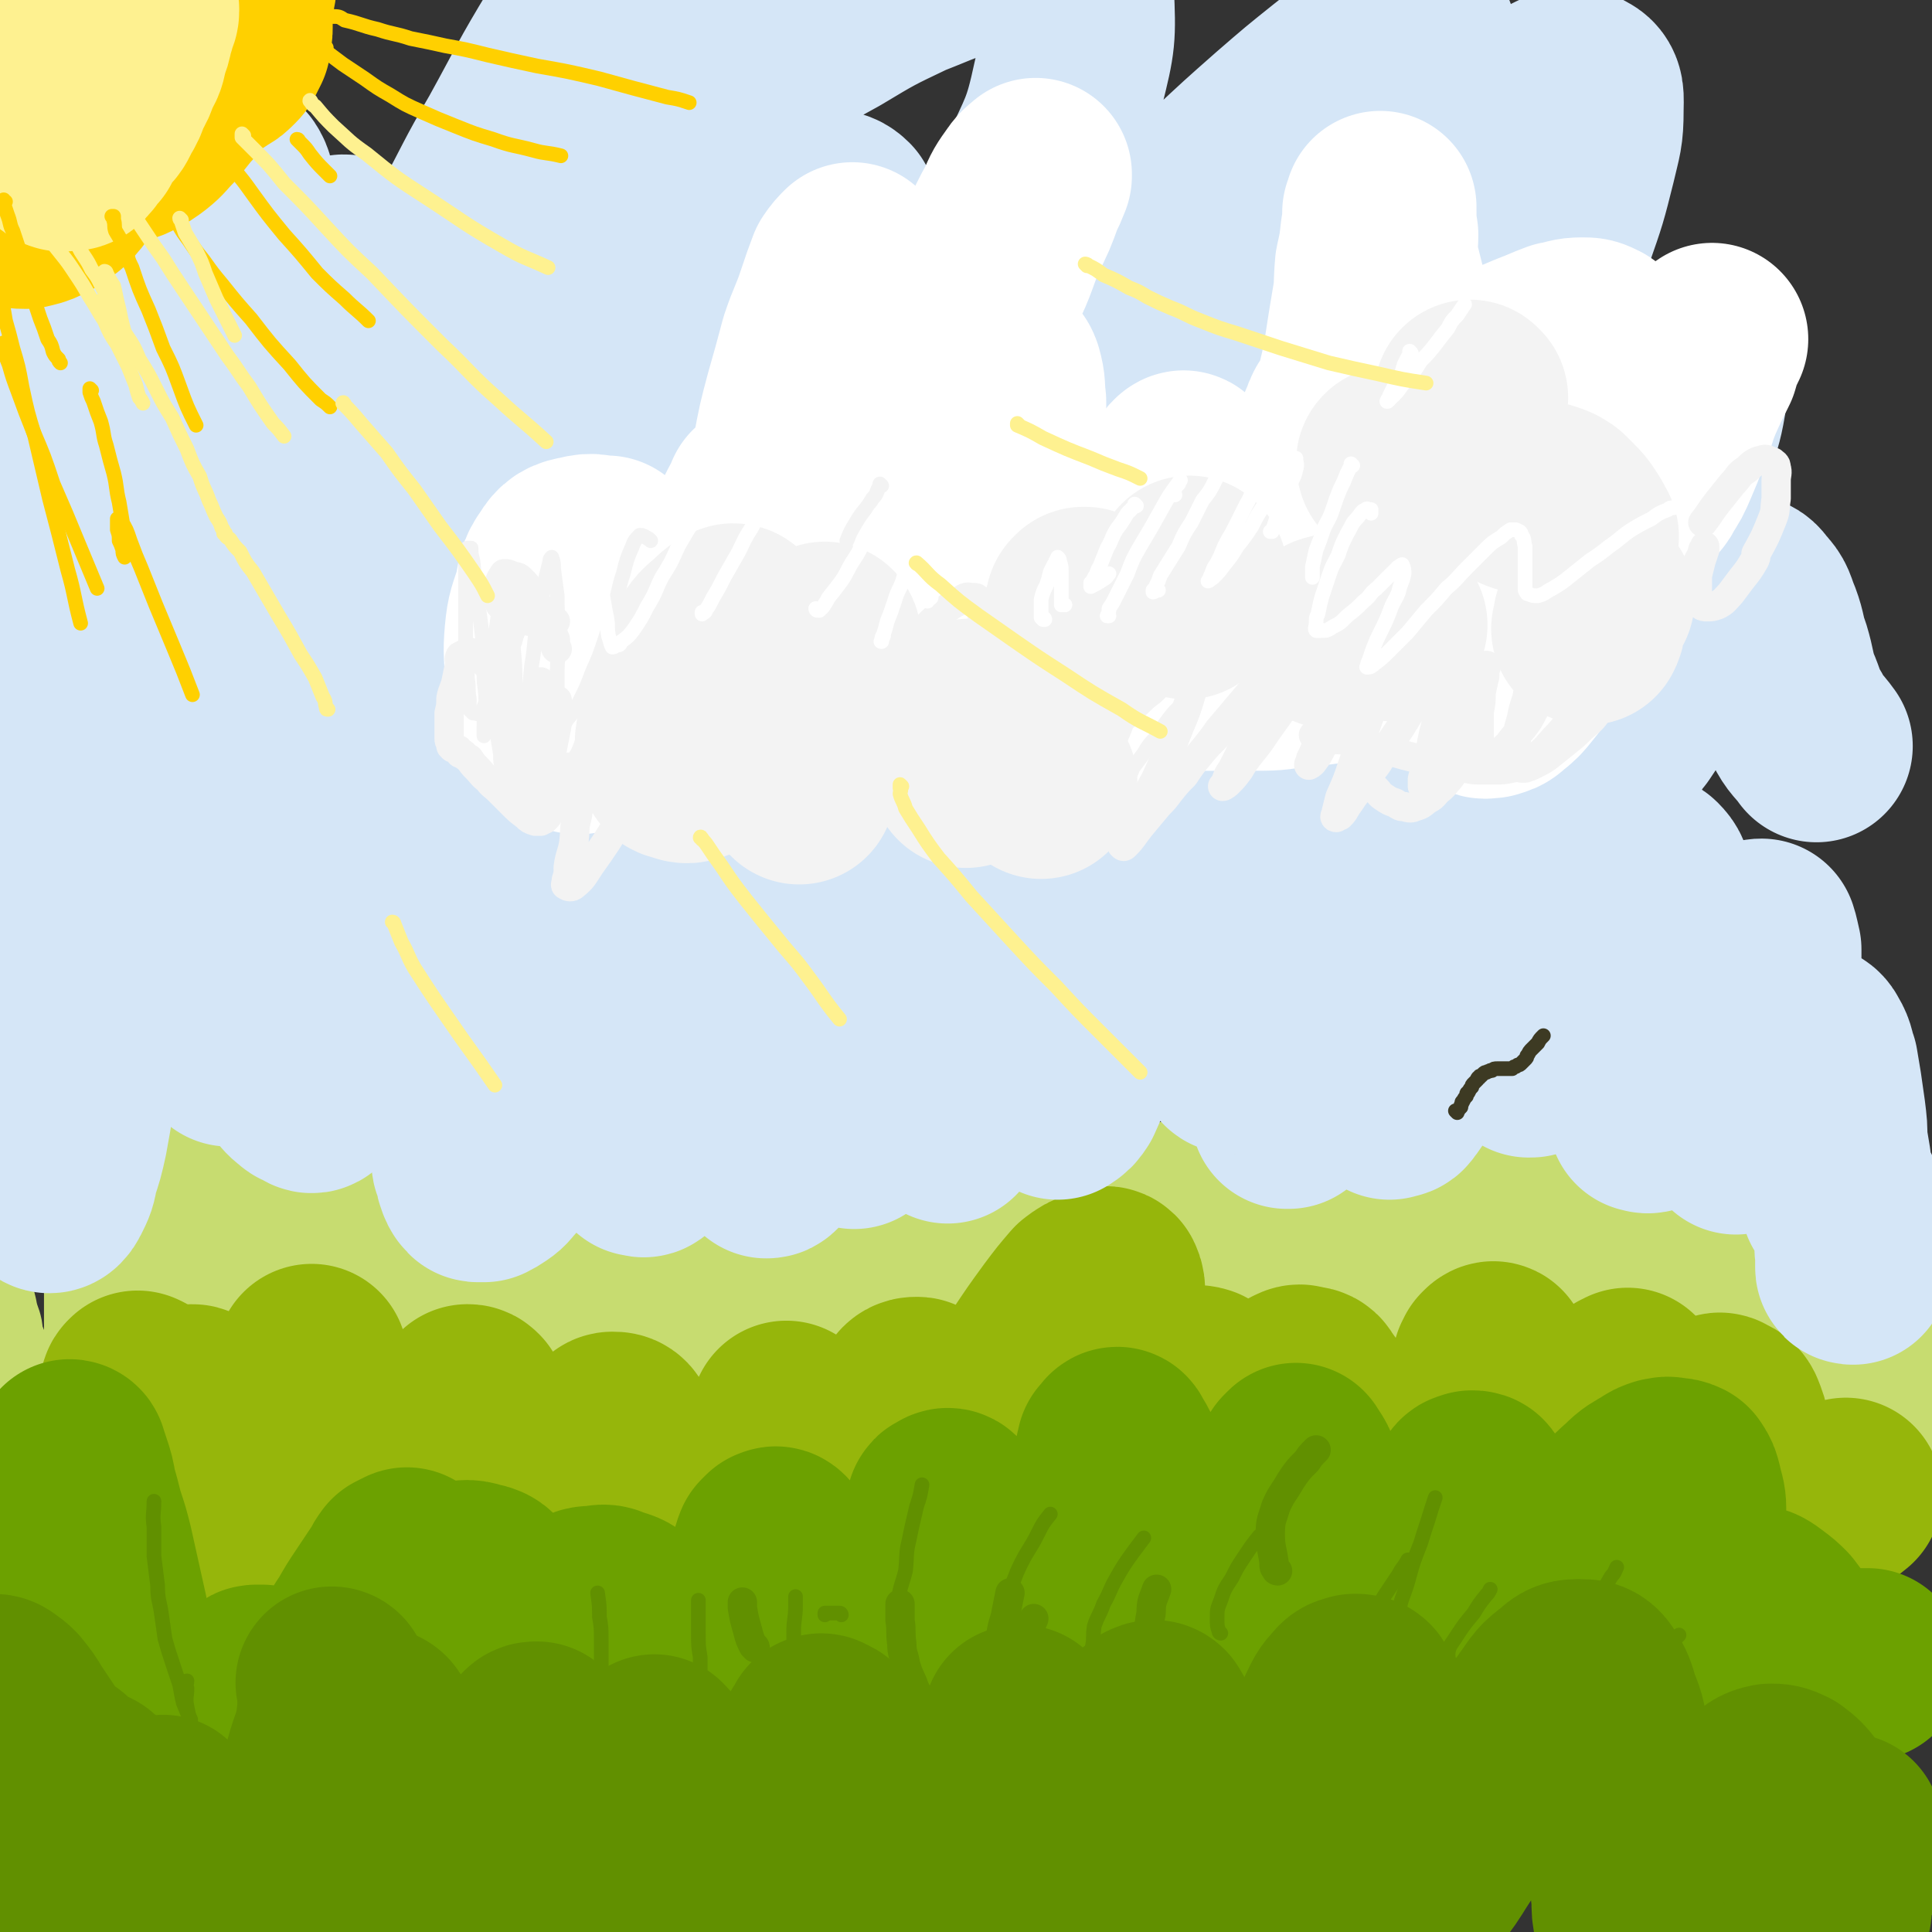
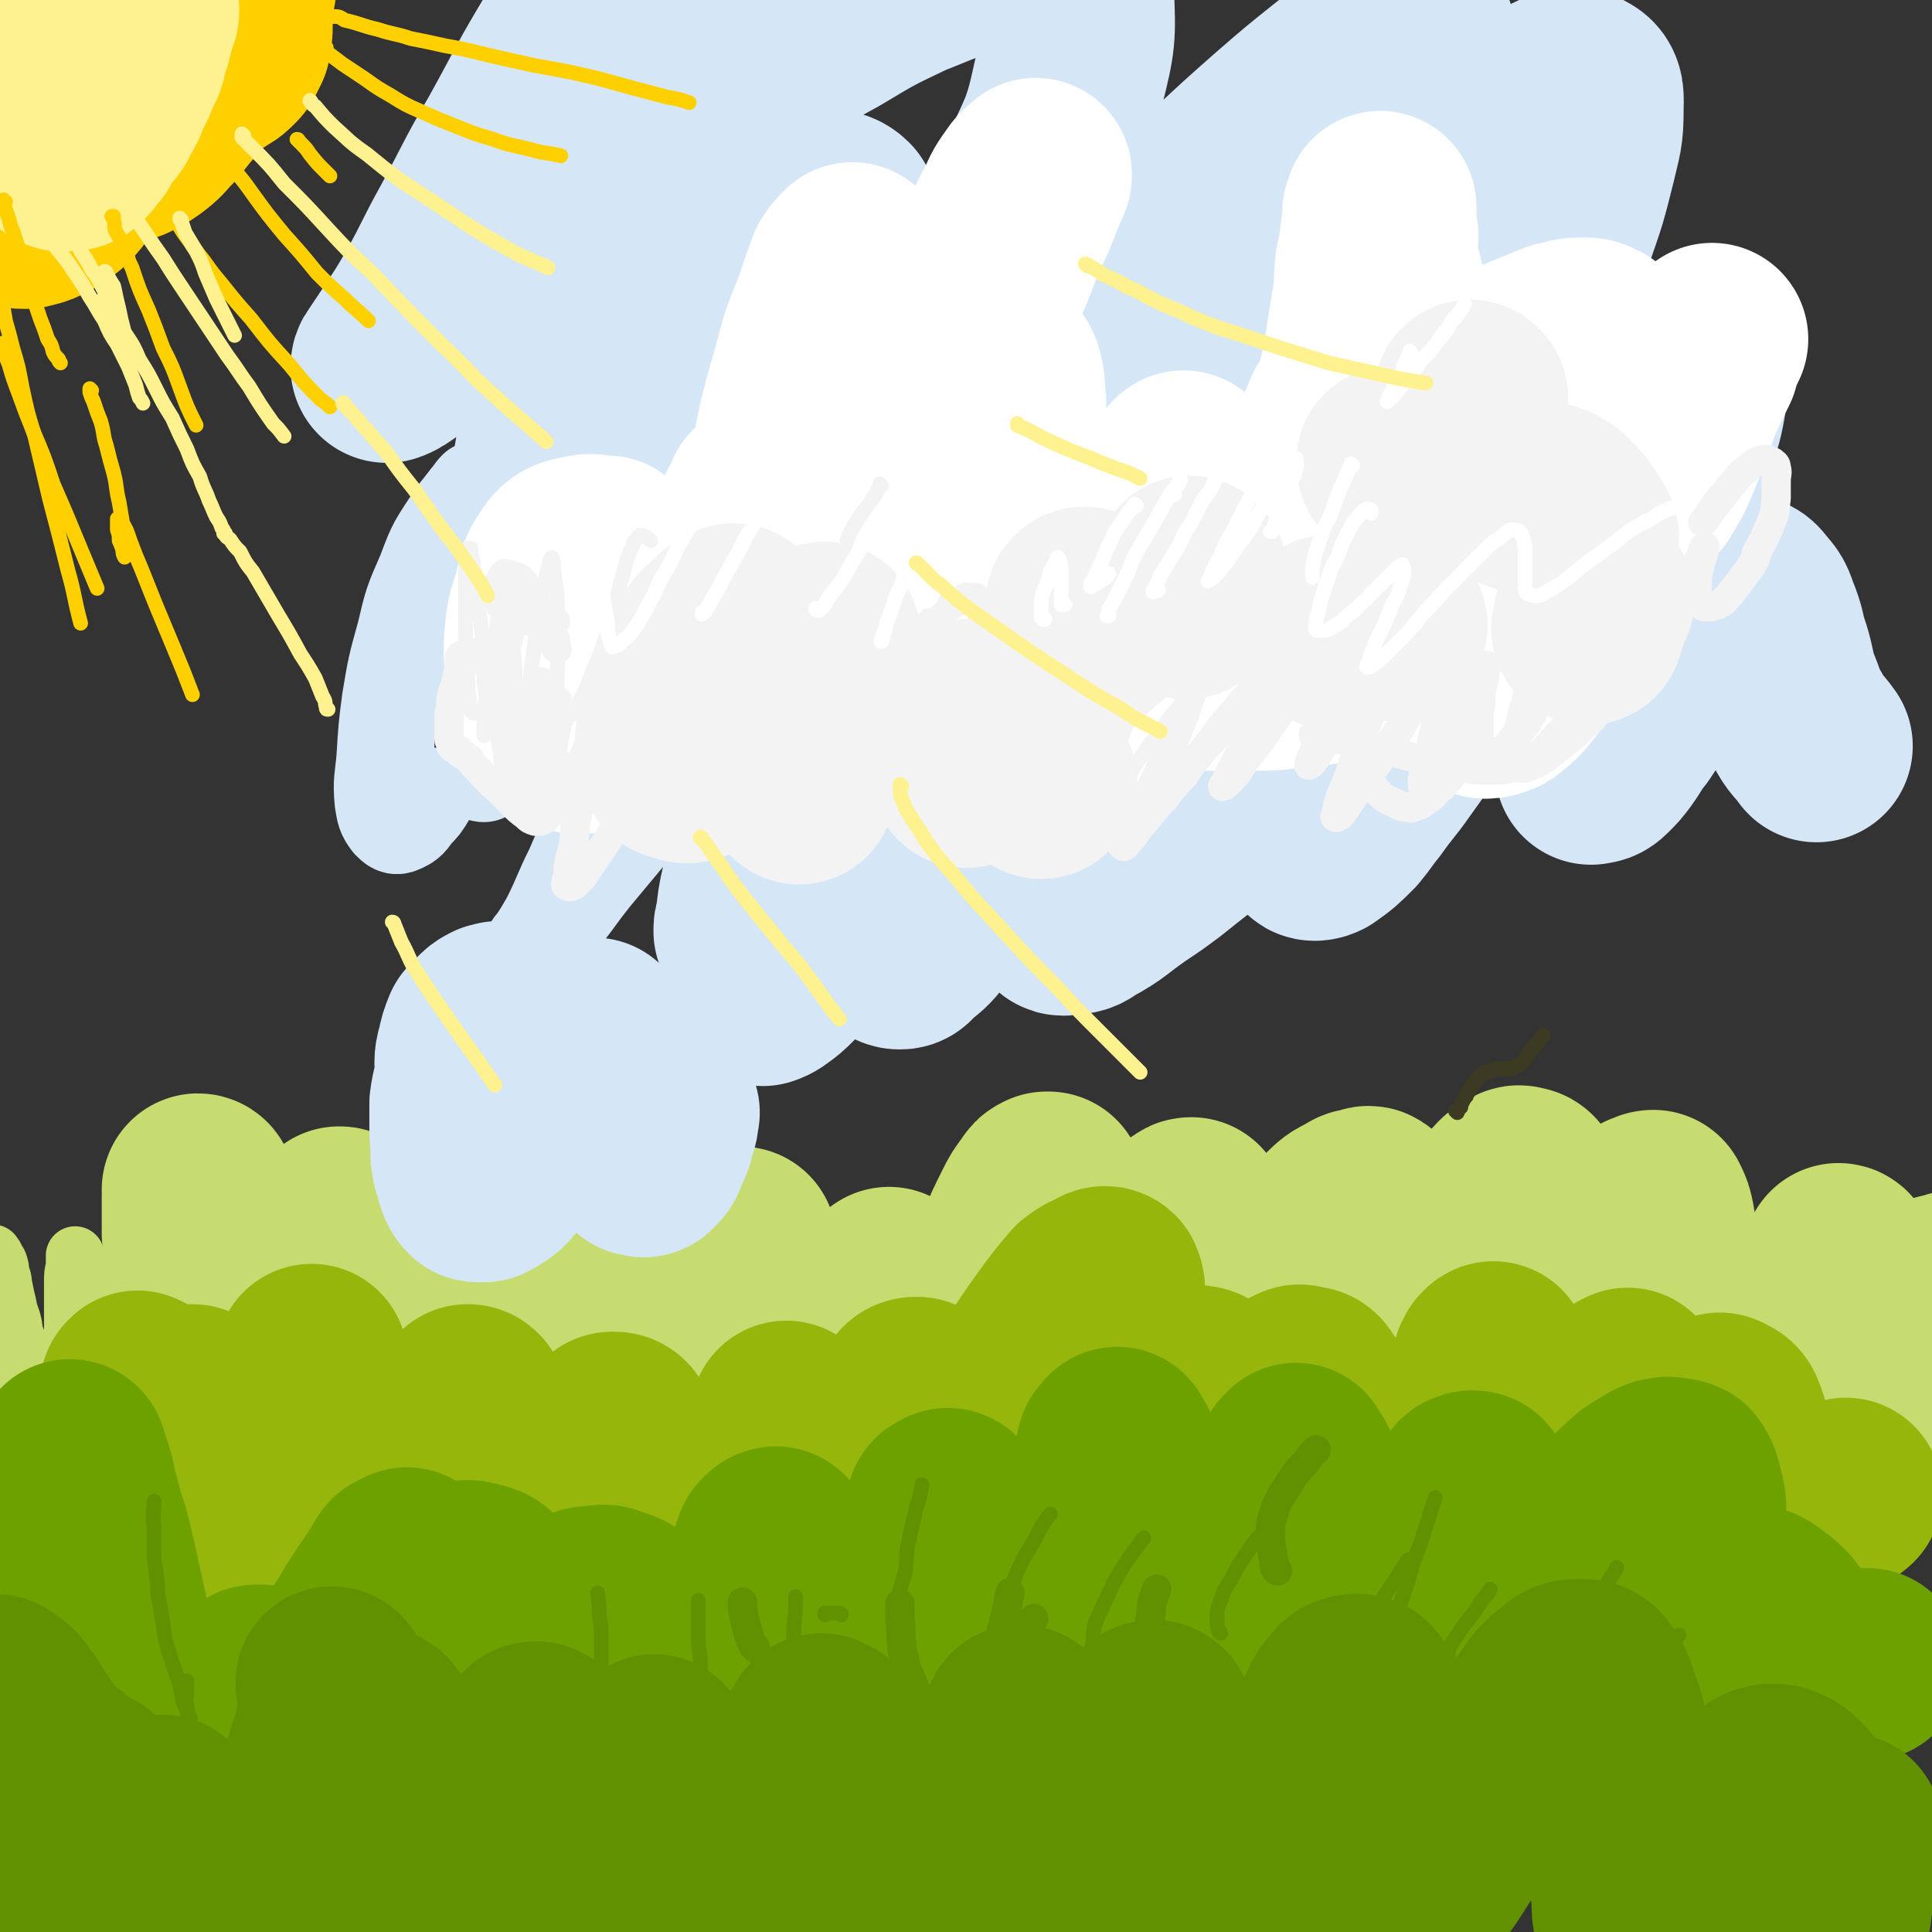
<svg xmlns="http://www.w3.org/2000/svg" viewBox="0 0 1054 1054" version="1.1">
  <rect x="0" y="0" width="1054" height="1054" fill="#333333" stroke="none" />
  <g fill="none" stroke="rgb(199,220,112)" stroke-width="32" stroke-linecap="round" stroke-linejoin="round">
    <path d="M24,779c0,0 -1,-1 -1,-1 0,0 1,0 1,0 0,0 0,0 0,1 " />
    <path d="M25,780c0,0 -1,-1 -1,-1 0,0 0,0 0,0 0,1 0,1 0,1 1,0 0,0 0,0 0,0 0,0 0,0 0,-1 0,-1 0,-1 0,-3 0,-3 -1,-6 -1,-5 -2,-5 -3,-9 -2,-5 -2,-6 -3,-11 -2,-6 -2,-6 -4,-12 -3,-6 -2,-6 -5,-12 -3,-5 -3,-5 -6,-11 -2,-4 -2,-4 -4,-7 " />
    <path d="M10,757c0,-1 0,-1 -1,-1 0,-1 1,0 1,0 0,0 0,0 0,-1 0,-2 0,-2 0,-3 -1,-4 -1,-4 -1,-8 0,-4 0,-4 -1,-9 -1,-6 0,-6 -1,-12 -1,-5 -2,-5 -3,-11 -1,-4 -1,-4 -2,-9 -1,-4 0,-4 -2,-8 0,-3 0,-3 -1,-6 -1,-2 -1,-1 -2,-3 0,-1 0,-1 -1,-1 0,0 0,-1 0,-1 -1,1 -1,2 -1,3 0,5 0,5 0,9 1,7 1,7 2,13 1,8 0,8 2,15 2,8 2,8 5,15 2,8 2,8 5,15 3,7 3,7 7,13 3,5 3,6 7,10 2,3 2,3 5,5 2,1 3,1 5,1 1,0 2,0 3,-1 2,-3 2,-3 2,-6 1,-6 1,-6 1,-11 1,-6 1,-6 1,-13 0,-6 0,-6 0,-13 0,-7 0,-7 0,-14 0,-7 0,-7 0,-14 0,-5 0,-5 0,-11 0,-5 0,-5 1,-9 0,-2 0,-2 0,-5 0,-1 0,-1 0,-1 0,0 0,0 0,0 1,3 1,3 2,6 0,6 0,6 1,12 0,8 0,8 1,15 0,7 0,7 1,15 1,7 1,7 2,15 1,6 1,5 2,11 0,4 0,4 1,8 0,2 1,2 1,3 0,1 0,1 1,1 1,-1 1,-1 2,-2 2,-4 2,-4 3,-8 1,-6 1,-6 2,-11 1,-7 2,-6 3,-13 1,-6 1,-6 2,-12 2,-7 2,-7 3,-13 2,-6 1,-6 2,-11 1,-5 1,-5 2,-9 1,-2 0,-2 1,-5 0,-1 0,-1 1,-2 0,0 0,0 0,0 0,3 0,3 0,6 0,6 0,6 0,13 0,15 0,15 0,30 0,8 0,8 0,16 0,7 0,7 0,14 0,5 0,5 0,10 0,3 0,3 1,5 0,1 0,1 0,2 0,0 1,0 1,0 2,-2 2,-2 3,-5 1,-1 1,-1 2,-3 " />
    <path d="M106,734c0,0 -1,-2 -1,-1 0,3 0,4 0,8 0,9 0,9 0,17 -1,13 -1,13 -1,26 0,4 0,4 0,8 0,1 0,1 -1,3 0,0 -1,1 -1,1 -1,-3 -1,-4 -1,-7 -1,-12 -1,-12 -2,-24 0,-14 0,-14 0,-27 0,-6 0,-6 0,-13 1,-5 1,-5 1,-10 1,-3 1,-3 2,-6 0,-2 0,-2 1,-4 0,0 0,-1 0,-1 1,0 2,-1 2,0 5,9 5,10 8,19 1,6 0,7 2,13 2,6 2,6 5,12 2,6 2,6 4,12 2,5 2,5 4,9 1,3 1,3 3,6 1,2 2,2 4,3 1,0 1,0 2,0 2,-1 2,-1 3,-2 2,-3 2,-3 3,-6 2,-5 2,-5 3,-10 1,-5 1,-5 2,-11 0,-5 0,-5 1,-11 0,-6 0,-6 0,-11 0,-5 0,-5 0,-10 0,-4 -1,-4 -1,-8 0,-2 0,-2 0,-5 0,-1 0,-1 0,-2 0,0 0,0 0,0 1,2 1,2 1,4 3,7 3,7 5,13 2,6 1,6 2,11 2,5 2,5 4,9 1,4 1,4 3,7 2,3 2,3 4,5 2,1 2,1 4,3 " />
  </g>
  <g fill="none" stroke="rgb(199,220,112)" stroke-width="105" stroke-linecap="round" stroke-linejoin="round">
    <path d="M109,650c0,0 0,-1 -1,-1 0,0 1,1 1,1 0,0 0,0 0,0 -1,0 0,0 0,0 -1,1 -1,1 -1,3 0,3 0,3 0,7 0,7 0,7 0,13 2,20 2,19 4,39 1,11 0,11 2,23 2,12 2,12 4,23 3,10 3,10 6,19 2,7 2,7 4,14 2,4 2,5 5,8 1,1 1,1 3,1 3,-1 3,-1 5,-3 5,-6 4,-6 8,-13 5,-11 5,-11 8,-22 4,-11 4,-11 6,-23 3,-9 2,-9 5,-19 2,-9 2,-9 5,-19 2,-8 2,-9 4,-17 2,-6 3,-6 5,-12 1,-2 1,-2 2,-4 1,-1 1,-1 1,-1 1,0 1,0 1,1 0,5 0,5 -1,9 -1,8 -2,8 -4,15 -2,9 -1,9 -3,17 -2,11 -2,11 -4,22 -2,11 -2,11 -4,22 -1,7 -1,7 -2,13 -2,8 -2,8 -3,15 -1,4 -2,4 -3,7 0,1 0,1 -1,1 0,1 0,1 0,1 0,-1 0,-1 0,-2 3,-8 3,-8 7,-16 2,-5 2,-5 4,-10 4,-7 4,-7 8,-15 6,-11 7,-11 14,-22 5,-8 5,-8 10,-17 6,-8 6,-8 11,-16 5,-6 5,-6 10,-13 4,-4 4,-5 9,-8 3,-2 4,-3 7,-3 4,-1 5,-1 7,1 3,3 3,4 4,9 2,9 1,9 1,18 0,11 0,11 0,21 0,9 -1,9 -2,19 -1,7 -1,7 -2,15 -1,11 -1,11 -3,22 -2,9 -1,9 -4,18 -1,5 -1,4 -4,9 0,2 -1,2 -2,3 0,1 0,1 -1,1 0,0 0,1 0,1 0,-2 0,-2 0,-4 2,-6 3,-6 5,-11 3,-7 3,-7 5,-13 5,-10 5,-10 10,-20 3,-6 3,-6 7,-12 4,-5 4,-5 8,-9 2,-3 2,-3 5,-5 2,-1 3,-1 5,0 3,0 3,1 5,3 3,4 3,5 5,10 3,7 3,7 5,13 2,9 2,9 4,18 2,9 2,9 5,17 2,8 2,8 6,15 2,4 2,4 4,8 1,1 1,1 3,2 0,0 0,0 1,0 1,1 1,1 2,0 1,-4 0,-5 1,-9 0,-7 0,-7 -1,-14 0,-8 -1,-8 -2,-15 -1,-7 -2,-7 -3,-14 -1,-8 -1,-8 -2,-16 -1,-9 0,-9 -1,-18 -1,-8 -1,-8 -1,-16 -1,-5 0,-5 -1,-9 0,-2 0,-2 0,-3 0,0 0,0 0,0 0,0 0,0 0,0 0,2 0,2 1,5 1,8 2,8 3,17 1,10 1,10 2,20 1,11 1,11 4,21 2,9 2,9 6,18 3,7 3,7 7,12 3,4 4,4 8,6 3,1 3,1 7,1 4,0 4,0 7,-2 5,-3 5,-4 9,-8 5,-5 4,-6 8,-12 5,-7 5,-7 8,-15 4,-8 4,-8 6,-17 3,-9 3,-9 6,-19 3,-9 3,-9 5,-19 2,-9 2,-9 3,-17 2,-6 1,-6 3,-12 0,-2 0,-2 1,-4 0,0 0,0 0,0 0,0 0,0 0,0 1,3 1,3 2,7 2,8 2,8 3,16 2,10 2,10 3,20 3,12 2,12 5,24 3,12 3,12 7,23 3,10 2,11 8,20 7,10 8,10 18,17 3,2 4,3 7,1 6,-2 7,-2 10,-8 7,-11 6,-12 10,-24 2,-7 0,-8 1,-15 2,-8 2,-8 3,-17 2,-9 2,-9 2,-18 1,-11 1,-11 2,-23 0,0 0,0 0,-1 0,0 0,0 0,0 0,1 0,1 0,2 -1,6 -2,6 -3,12 -1,18 0,18 -1,35 0,9 -1,9 0,18 1,10 1,11 5,21 1,2 3,3 6,3 4,-1 4,-2 8,-6 4,-4 4,-5 8,-10 9,-15 9,-15 17,-30 5,-10 4,-10 9,-19 5,-11 5,-11 9,-22 5,-11 5,-11 9,-22 4,-10 4,-10 9,-20 3,-6 3,-6 7,-11 1,-2 1,-2 3,-3 1,0 1,0 1,0 1,3 2,3 2,6 1,9 1,9 0,18 -2,23 -3,23 -6,46 -2,13 -3,13 -5,26 -2,11 -2,11 -4,23 -2,9 -1,9 -2,18 -1,4 0,4 -1,9 0,1 0,1 0,2 0,1 0,2 0,2 3,0 4,0 6,-1 6,-5 6,-6 10,-11 6,-7 6,-7 11,-15 6,-7 6,-7 11,-15 6,-9 6,-9 11,-18 6,-10 6,-10 11,-21 6,-10 6,-10 11,-21 5,-9 5,-9 10,-18 3,-6 3,-7 7,-12 2,-2 2,-2 4,-3 1,-1 1,-1 2,-1 1,2 2,2 2,4 1,8 1,8 0,15 -1,9 -2,9 -4,18 -2,10 -2,10 -5,20 -3,12 -3,12 -7,23 -4,12 -4,12 -8,24 -4,10 -4,10 -8,20 -3,7 -3,7 -6,14 -2,3 -1,3 -2,6 -1,1 -1,1 -1,1 0,0 0,1 0,1 3,-2 4,-1 7,-3 6,-6 6,-7 11,-13 7,-9 7,-10 14,-19 8,-10 8,-10 16,-20 9,-12 10,-12 18,-23 9,-12 9,-12 18,-24 9,-11 9,-11 17,-22 8,-9 7,-9 15,-17 5,-5 5,-5 11,-8 3,-2 3,-2 6,-2 2,-1 3,-2 4,0 2,3 2,4 2,8 1,9 1,9 0,19 -2,12 -3,12 -5,24 -3,14 -3,14 -6,28 -3,15 -4,15 -8,29 -4,14 -3,14 -7,27 -4,10 -4,10 -8,20 -3,6 -3,6 -5,12 0,1 0,1 -1,2 0,0 0,0 0,0 2,-2 3,-2 5,-4 7,-8 7,-8 12,-16 7,-10 6,-11 13,-21 7,-12 7,-12 14,-24 9,-14 9,-14 16,-28 9,-15 8,-15 16,-30 8,-14 8,-14 15,-28 4,-6 4,-6 9,-12 4,-6 4,-6 9,-11 3,-3 3,-4 7,-6 2,-1 2,-2 4,-1 1,0 2,0 3,2 2,5 1,6 1,12 1,8 1,9 0,17 0,11 -1,11 -2,22 -2,12 -2,12 -4,24 -2,12 -2,12 -4,23 -1,9 -1,9 -2,18 0,5 0,5 0,9 0,2 0,2 1,4 0,0 0,0 1,0 3,-1 3,-1 5,-3 6,-6 6,-6 11,-13 5,-8 5,-8 10,-16 6,-9 6,-9 12,-19 5,-10 5,-10 10,-20 5,-9 5,-10 10,-19 4,-8 4,-8 9,-16 3,-5 3,-5 6,-9 1,-2 1,-2 3,-2 1,-1 1,-1 2,-1 2,4 2,4 3,9 1,8 0,8 1,16 0,11 0,11 1,22 1,12 1,12 3,24 1,6 1,6 3,12 2,6 2,6 4,12 3,5 3,5 6,10 3,5 3,5 7,9 3,3 3,3 8,5 4,2 4,2 8,1 5,0 6,-1 10,-4 6,-3 5,-4 10,-9 5,-5 5,-5 9,-12 5,-7 5,-7 9,-15 4,-8 4,-8 8,-16 3,-8 2,-8 5,-15 2,-6 3,-6 4,-12 1,-3 1,-3 2,-7 0,-1 0,-1 0,-1 1,0 1,1 1,2 0,6 0,6 0,12 0,6 0,6 0,13 0,7 0,7 0,14 0,8 -1,8 0,15 0,6 -1,6 0,11 1,4 1,4 2,7 1,2 0,2 1,4 0,1 0,1 1,1 1,0 2,1 3,0 3,-3 3,-4 6,-8 3,-5 2,-5 5,-11 3,-6 3,-6 6,-12 4,-6 4,-7 9,-12 4,-6 5,-5 10,-10 4,-4 4,-5 9,-8 4,-2 5,-1 10,-3 " />
  </g>
  <g fill="none" stroke="rgb(150,182,11)" stroke-width="105" stroke-linecap="round" stroke-linejoin="round">
    <path d="M133,847c0,0 -1,-1 -1,-1 0,0 0,1 0,1 0,0 0,0 0,0 -1,0 -1,0 -1,0 0,-1 0,-1 0,-2 " />
    <path d="M109,767c0,0 -1,-1 -1,-1 0,0 0,1 0,1 0,0 0,-1 0,-1 0,0 -1,0 -1,-1 0,0 0,0 -1,0 0,0 0,-1 -1,-1 -1,1 -2,1 -2,2 -2,4 -2,5 -2,10 0,7 0,7 1,14 1,9 2,9 3,17 0,3 0,3 0,6 " />
    <path d="M120,873c0,0 0,-1 -1,-1 0,0 1,1 1,1 -1,-1 -1,-1 -1,-1 -1,-2 -1,-2 -2,-4 -2,-4 -2,-4 -3,-8 -3,-5 -3,-5 -5,-10 -3,-6 -3,-6 -5,-12 -3,-6 -3,-6 -5,-12 -3,-7 -3,-7 -5,-14 -2,-7 -2,-7 -4,-14 -3,-7 -2,-7 -4,-14 -2,-6 -2,-6 -4,-12 -1,-4 -1,-4 -3,-8 -1,-3 -1,-3 -2,-6 -1,0 -1,0 -1,-1 -1,0 -1,-1 -1,0 -1,0 -1,1 -1,2 0,5 0,5 0,9 1,7 1,7 3,13 1,7 2,7 3,14 2,8 2,8 4,16 2,7 2,7 4,14 2,6 2,6 5,12 2,4 2,4 4,8 1,2 1,2 2,4 1,0 1,0 2,0 1,0 2,0 3,-1 1,-2 1,-2 1,-4 1,-7 1,-7 2,-14 0,-4 0,-4 0,-8 0,-6 0,-6 0,-12 1,-5 1,-5 1,-11 0,-6 0,-6 0,-12 0,-3 0,-3 0,-5 0,-1 0,-1 0,-1 0,0 0,-1 0,0 0,1 0,1 0,3 0,5 0,5 0,11 -1,6 -1,6 0,12 0,6 0,6 0,12 1,4 0,4 1,8 1,3 1,3 3,6 1,1 1,2 2,2 2,0 3,0 5,-2 5,-3 4,-3 8,-7 5,-7 5,-7 10,-14 7,-11 7,-11 13,-23 5,-9 5,-9 9,-19 3,-7 3,-7 6,-15 2,-4 2,-5 3,-9 1,-2 1,-2 2,-4 0,0 0,0 0,0 0,3 0,3 0,6 -2,8 -3,8 -5,15 -2,9 -2,9 -4,19 -2,5 -2,5 -4,11 -2,7 -2,7 -4,13 -3,8 -3,8 -5,15 -3,7 -3,7 -6,14 -3,7 -3,7 -6,14 -2,5 -2,5 -4,10 -1,3 -1,3 -2,5 -1,1 -1,1 -1,1 3,-2 4,-2 7,-5 5,-5 5,-6 9,-11 " />
    <path d="M213,804c0,0 -1,-1 -1,-1 0,0 0,0 0,1 3,0 3,-1 5,0 4,0 5,-1 9,1 3,1 3,1 6,3 2,1 2,2 4,4 1,1 1,1 2,3 0,2 0,2 0,4 -1,2 -1,2 -3,3 -1,1 -1,1 -2,2 -1,0 -1,0 -2,0 -1,0 -2,0 -3,-1 -1,-2 -1,-3 -2,-5 0,-4 0,-4 0,-8 0,-4 0,-4 0,-8 0,-3 1,-3 1,-6 1,-1 0,-1 1,-3 1,-1 1,-1 2,-1 1,-1 1,-1 2,-1 3,3 3,3 5,7 3,5 3,5 5,11 2,8 2,8 5,15 1,6 1,6 3,11 3,6 3,6 5,11 1,1 1,1 2,1 0,0 0,1 0,0 1,0 2,0 2,-2 1,-5 0,-5 0,-10 1,-7 1,-7 1,-14 -1,-6 -1,-6 -2,-12 0,-7 -1,-7 -2,-13 -1,-7 -1,-7 -1,-14 -1,-6 -1,-6 -1,-12 0,-2 0,-2 1,-5 0,0 0,-1 0,-1 1,0 1,0 2,1 3,5 4,5 6,11 3,6 1,7 4,13 2,8 3,8 6,15 3,8 3,8 7,15 4,8 4,8 9,15 4,8 4,8 8,15 4,5 3,5 8,9 2,2 3,2 6,3 2,0 2,1 4,0 3,-2 4,-2 6,-5 2,-4 2,-4 3,-9 2,-6 2,-6 3,-12 1,-7 1,-7 2,-14 0,-6 0,-6 0,-13 1,-7 1,-7 1,-14 1,-6 1,-6 2,-11 0,-2 0,-2 1,-3 0,-1 1,-1 1,-1 2,0 3,0 4,2 4,5 4,6 6,12 3,7 3,7 6,14 3,7 3,7 6,14 3,7 3,7 6,15 4,7 4,7 8,15 4,7 3,8 8,15 4,6 4,6 10,11 2,3 3,4 6,4 3,1 4,1 7,0 5,-3 5,-4 8,-8 4,-6 4,-6 6,-12 3,-6 3,-6 5,-13 2,-8 3,-8 4,-16 1,-9 1,-9 1,-18 1,-10 1,-10 1,-19 1,-8 1,-8 2,-16 0,-3 0,-3 1,-6 0,0 0,0 0,0 0,0 0,0 0,0 0,4 0,4 0,8 0,7 0,7 0,15 0,8 0,8 -1,16 0,9 0,9 0,17 -1,9 -2,9 -2,17 -1,8 -1,8 -1,16 0,5 -1,5 0,10 1,2 1,2 3,3 1,1 2,2 3,1 5,-4 5,-4 9,-9 5,-6 5,-6 9,-13 5,-7 5,-7 10,-14 5,-8 5,-8 10,-16 4,-9 4,-9 8,-18 5,-10 4,-10 9,-19 3,-9 3,-9 7,-17 2,-4 1,-5 4,-9 1,-1 2,-1 3,-1 1,0 1,0 2,1 1,6 2,6 1,12 0,7 0,7 -2,15 -2,8 -2,8 -5,17 -3,9 -3,9 -6,19 -3,10 -4,10 -7,20 -4,9 -4,9 -8,18 -3,7 -3,7 -6,14 -1,2 -1,2 -2,4 0,0 0,1 0,1 3,-2 5,-2 8,-6 5,-6 5,-7 9,-13 7,-10 7,-10 13,-19 8,-10 8,-10 15,-21 9,-12 8,-12 16,-24 9,-13 8,-13 17,-27 9,-13 9,-13 18,-27 8,-12 8,-12 16,-23 6,-8 6,-8 12,-15 4,-3 4,-3 9,-5 1,-1 3,-2 4,-1 1,2 1,3 1,6 0,7 0,7 -2,15 -2,10 -1,10 -4,20 -4,11 -5,11 -9,23 -4,12 -3,13 -8,25 -5,13 -6,13 -12,26 -6,13 -6,13 -13,26 -4,9 -4,9 -9,18 -3,5 -2,5 -5,11 0,1 0,1 -1,2 0,0 0,0 0,0 4,-4 5,-4 9,-8 6,-7 6,-8 12,-15 7,-9 6,-9 13,-19 8,-10 8,-10 15,-20 " />
    <path d="M642,756c0,0 -1,-1 -1,-1 2,-1 3,-1 5,-1 5,0 6,-1 9,0 3,2 2,3 3,7 2,6 2,6 2,13 0,7 -1,8 -2,15 -2,9 -2,9 -5,18 -3,10 -3,10 -6,20 -3,9 -3,9 -7,19 -3,7 -3,7 -6,14 -2,4 -2,4 -3,8 -1,1 -1,1 -1,2 0,0 0,0 0,0 4,-4 5,-3 9,-8 5,-6 4,-7 8,-14 5,-8 6,-8 11,-16 6,-9 6,-9 11,-19 6,-10 6,-10 11,-20 5,-10 5,-10 10,-20 5,-7 5,-7 10,-13 3,-4 3,-4 7,-6 2,-1 2,-1 4,0 3,0 4,0 5,3 4,4 3,5 5,11 3,8 2,8 4,15 2,10 2,10 5,19 2,11 2,11 4,21 3,9 3,9 6,19 2,7 2,7 6,13 2,4 2,5 6,8 2,1 3,1 6,1 4,-1 5,-2 8,-5 5,-4 5,-5 9,-11 4,-7 4,-7 8,-14 4,-9 5,-8 9,-17 4,-10 4,-10 7,-20 3,-10 3,-10 5,-21 3,-11 2,-11 5,-21 1,-5 2,-5 3,-11 1,-1 1,-1 1,-2 1,-1 1,-1 1,-1 0,0 1,-1 1,0 1,3 1,3 1,7 1,7 1,7 1,15 0,9 -1,9 0,19 0,9 0,9 1,19 0,10 -1,10 0,19 1,9 1,9 3,17 1,7 1,7 3,14 2,4 2,4 4,8 1,2 1,2 3,3 3,1 4,2 6,1 5,-3 5,-4 8,-8 5,-5 4,-6 8,-11 4,-7 4,-7 8,-15 3,-7 3,-7 6,-16 3,-8 3,-8 6,-17 3,-9 3,-10 6,-19 2,-7 2,-7 5,-14 1,-3 1,-3 2,-7 1,0 1,0 2,-1 0,0 0,0 0,0 2,3 2,3 2,7 1,6 1,6 1,13 0,7 0,7 0,13 0,7 0,7 0,13 0,5 0,5 1,9 0,3 0,3 1,6 1,1 1,1 1,1 0,1 0,1 0,1 3,0 4,0 6,-1 4,-4 4,-5 8,-10 2,-2 2,-2 3,-4 3,-4 3,-4 6,-8 2,-4 2,-4 5,-8 3,-4 3,-4 5,-8 3,-3 3,-3 5,-6 2,-2 2,-2 5,-4 1,0 1,-1 2,0 2,1 3,1 4,3 2,5 2,5 3,10 2,6 1,6 3,12 1,7 1,7 3,13 2,6 2,6 4,11 2,5 1,5 4,9 2,3 2,3 4,5 3,2 3,2 6,2 3,1 4,2 7,1 5,-1 5,-2 9,-5 6,-3 5,-3 10,-7 6,-4 6,-4 11,-8 " />
  </g>
  <g fill="none" stroke="rgb(108,161,0)" stroke-width="105" stroke-linecap="round" stroke-linejoin="round">
    <path d="M81,951c-1,0 -1,-1 -1,-1 -1,0 0,1 0,1 0,1 0,1 0,1 0,1 0,1 0,1 0,1 0,1 1,1 0,1 0,1 0,2 0,0 0,0 0,0 " />
    <path d="M64,912c0,0 0,-1 -1,-1 0,-1 1,-1 0,-1 0,-1 0,-1 0,-2 -2,-3 -2,-3 -4,-5 -1,-4 -1,-4 -3,-7 -1,-3 -1,-3 -3,-6 -1,-2 -1,-2 -3,-4 0,0 0,-1 -1,-1 0,1 0,1 0,3 -1,4 -1,5 0,9 1,6 2,6 4,11 1,5 1,5 3,10 2,4 1,4 3,7 1,2 1,2 2,3 0,1 1,1 1,0 2,-2 2,-2 2,-5 1,-6 1,-6 1,-12 0,-7 0,-7 -1,-14 -1,-8 -2,-8 -3,-16 -2,-9 -2,-9 -4,-18 -2,-9 -2,-9 -4,-18 -2,-8 -2,-8 -5,-17 -2,-8 -2,-8 -4,-15 -1,-6 -1,-6 -3,-12 -1,-3 -1,-3 -2,-6 0,-1 -1,-1 -1,-1 0,1 0,1 0,3 0,6 0,6 1,13 1,8 1,8 3,16 2,9 2,9 4,19 3,11 3,11 6,22 1,3 1,3 2,7 " />
    <path d="M102,932c0,0 -1,-1 -1,-1 0,0 0,1 0,2 1,1 0,1 1,2 0,3 0,3 1,5 1,4 1,4 2,8 2,4 1,4 2,8 1,3 1,3 2,6 1,2 1,2 2,4 1,0 0,1 1,1 1,1 1,1 2,1 2,-2 2,-2 4,-5 2,-4 2,-4 4,-8 2,-5 1,-5 3,-10 2,-5 2,-5 4,-10 2,-4 2,-4 4,-8 1,-3 2,-3 3,-6 1,-2 1,-2 2,-3 1,-1 1,-1 2,-1 2,0 2,0 3,0 2,2 1,2 2,4 2,4 3,4 5,8 1,4 0,5 3,8 1,1 2,1 4,1 3,-1 3,-1 5,-3 5,-5 4,-5 9,-11 4,-5 4,-5 8,-11 5,-6 5,-6 10,-12 4,-7 4,-7 8,-13 4,-7 4,-7 8,-13 4,-6 4,-6 8,-12 3,-4 2,-4 5,-8 2,-1 2,-1 4,-2 0,0 0,0 0,0 1,3 1,3 1,6 0,7 0,7 -1,14 -2,7 -3,7 -5,15 -3,9 -3,9 -7,17 -4,8 -4,8 -9,15 -4,6 -4,6 -8,12 -3,4 -3,4 -7,7 -1,2 -1,2 -3,3 0,1 -1,1 -1,0 -1,-1 -1,-1 -1,-3 2,-6 2,-6 5,-12 4,-7 4,-7 8,-13 5,-8 5,-8 10,-15 6,-7 6,-7 12,-14 6,-7 6,-7 13,-13 8,-6 8,-7 17,-10 7,-2 8,-3 14,-1 6,1 6,3 10,8 4,5 4,6 6,12 2,8 1,8 2,16 1,10 1,10 1,19 0,9 0,9 -1,18 -1,7 -1,7 -3,14 -2,5 -3,5 -6,10 -1,3 -1,3 -3,6 0,1 0,0 -1,1 0,0 0,1 0,1 1,-4 1,-5 3,-9 2,-6 2,-6 6,-12 3,-7 4,-6 8,-13 4,-8 4,-8 7,-16 4,-8 3,-8 8,-16 4,-7 4,-8 9,-14 4,-5 4,-5 10,-9 4,-3 4,-3 9,-3 5,-1 5,-1 9,1 5,1 6,2 10,5 4,4 4,4 8,9 4,5 4,5 8,10 3,5 3,5 6,11 3,5 2,5 5,10 2,3 2,3 4,6 2,1 2,1 4,1 2,1 2,2 4,1 4,-3 4,-3 7,-7 4,-5 3,-6 7,-11 " />
    <path d="M413,871c-1,0 -1,-1 -1,-1 -1,0 0,1 0,0 3,-7 3,-8 5,-16 2,-5 1,-5 3,-10 1,-1 1,-1 2,-2 1,0 1,-1 2,0 2,3 3,3 4,7 4,8 3,8 5,16 3,10 3,10 6,19 3,11 3,11 6,21 4,10 4,11 7,21 4,9 3,9 7,18 3,6 3,7 7,12 3,3 4,2 8,4 3,0 4,1 6,0 5,-3 5,-4 8,-9 4,-6 4,-6 7,-13 3,-9 4,-9 6,-18 2,-10 1,-10 2,-19 2,-11 3,-11 4,-21 2,-12 1,-12 2,-24 1,-11 1,-11 3,-21 1,-6 1,-6 2,-12 0,-1 0,-1 1,-1 1,-1 2,-2 3,-1 3,4 2,5 4,10 3,8 4,7 6,15 3,9 3,9 5,18 3,8 2,9 4,17 2,9 3,9 6,17 2,8 2,8 5,15 3,5 2,6 6,10 2,4 2,4 6,6 4,1 5,1 8,-1 5,-3 5,-4 9,-10 4,-6 4,-6 7,-13 3,-8 3,-8 6,-17 2,-10 2,-10 4,-20 3,-11 2,-11 4,-22 2,-13 2,-13 4,-26 1,-11 1,-11 3,-21 1,-4 1,-5 2,-9 1,-1 1,-1 2,-2 0,-1 1,-1 1,0 4,6 4,7 6,14 3,8 2,8 4,17 3,9 3,9 5,19 3,9 3,9 5,17 3,9 3,9 6,18 3,7 2,8 6,14 3,5 3,6 7,10 3,2 4,2 8,3 4,0 5,1 8,-1 5,-3 5,-4 9,-9 4,-6 4,-6 7,-13 4,-7 4,-7 7,-14 3,-8 2,-8 5,-17 2,-10 2,-10 4,-20 3,-9 3,-9 5,-18 1,-5 1,-6 3,-10 1,-1 1,-1 2,-2 0,0 0,0 0,0 3,5 4,5 4,10 2,12 1,12 1,23 1,7 1,7 1,14 1,10 1,10 2,20 1,9 1,9 1,18 1,11 0,11 1,21 1,4 1,4 3,8 2,4 1,5 5,8 1,2 2,1 5,1 2,0 3,1 5,0 5,-4 5,-5 10,-10 5,-6 5,-6 10,-13 5,-7 6,-7 11,-15 5,-9 5,-9 9,-18 5,-10 5,-10 10,-20 4,-10 4,-10 9,-19 2,-6 2,-6 6,-11 1,-2 1,-1 3,-2 1,0 2,0 2,1 2,5 2,6 2,12 0,8 -1,8 -2,16 -1,10 0,10 -2,19 -2,10 -3,10 -6,20 -3,9 -3,9 -6,19 -3,9 -3,9 -5,17 -2,6 -2,6 -3,12 0,1 0,1 -1,3 0,0 0,0 0,0 3,0 4,1 6,-1 7,-6 7,-6 13,-13 4,-5 4,-5 9,-10 6,-7 6,-7 12,-13 8,-9 8,-8 16,-18 10,-10 9,-11 18,-21 9,-11 9,-12 18,-22 8,-9 8,-10 16,-17 5,-5 6,-5 11,-8 3,-2 3,-2 6,-3 2,0 2,-1 5,0 2,0 3,0 5,1 2,3 2,3 3,7 1,5 2,6 2,11 -1,10 0,10 -3,19 -3,15 -4,15 -9,29 -4,11 -4,11 -9,21 -3,6 -4,6 -6,11 -2,3 -1,3 -2,5 0,1 -1,1 -1,1 0,1 1,1 1,1 3,-2 4,-2 7,-4 3,-2 2,-2 4,-4 4,-4 4,-4 7,-8 4,-3 4,-3 8,-7 5,-3 4,-4 9,-7 4,-3 4,-3 9,-5 4,-1 4,-1 9,-2 4,-1 5,-1 9,0 4,1 4,1 8,4 4,3 4,3 7,6 3,4 3,4 6,8 2,4 1,4 3,8 1,3 1,4 2,7 1,3 0,3 1,5 0,2 0,2 1,3 0,1 0,1 1,1 1,1 1,1 2,1 3,0 3,0 6,-1 3,-1 3,-2 6,-3 4,-2 4,-2 7,-2 4,-1 4,-1 8,-2 3,0 3,0 6,0 " />
  </g>
  <g fill="none" stroke="rgb(97,144,0)" stroke-width="105" stroke-linecap="round" stroke-linejoin="round">
    <path d="M70,1006c0,0 0,0 -1,-1 0,0 0,1 0,1 0,-1 0,-1 -1,-1 -1,-2 -1,-2 -2,-3 -1,-3 -1,-3 -3,-6 -1,-3 -1,-3 -3,-6 -2,-3 -2,-3 -3,-7 -2,-2 -1,-2 -3,-5 -1,-1 -2,-1 -3,-2 -1,-1 -1,-1 -2,-2 0,0 -1,-1 -1,0 -1,1 -2,1 -2,3 -1,3 -1,3 -1,7 -1,5 -1,5 0,10 1,5 1,4 2,9 1,4 2,4 3,8 0,2 0,2 1,5 0,0 0,0 0,1 0,0 0,1 0,1 0,-2 1,-2 0,-4 -1,-5 -2,-5 -4,-10 -2,-6 -2,-6 -5,-12 -4,-7 -4,-7 -7,-14 -4,-7 -4,-7 -7,-14 -4,-8 -4,-8 -9,-15 -4,-6 -4,-6 -8,-12 -3,-5 -3,-5 -7,-10 -2,-2 -2,-2 -5,-4 -1,-1 -2,-1 -4,-1 -2,2 -2,3 -3,6 -1,7 -1,7 -1,14 0,9 0,9 1,17 0,9 0,9 2,19 2,9 2,10 4,19 2,8 3,8 6,16 3,7 2,7 6,13 2,4 2,4 5,7 2,2 3,2 6,2 2,0 2,1 4,-1 2,-2 2,-3 3,-6 2,-5 2,-5 2,-11 1,-6 1,-6 1,-13 0,-6 0,-6 -1,-13 0,-6 0,-6 0,-13 0,-4 0,-4 0,-9 0,-2 -1,-3 0,-5 0,-1 0,-1 1,-1 1,0 2,0 3,1 4,4 3,4 6,9 3,5 2,5 5,11 3,6 2,6 5,12 2,6 2,6 5,12 2,5 2,5 5,9 3,3 3,4 6,6 1,2 2,2 4,2 3,0 3,1 5,0 3,-2 3,-3 5,-6 3,-4 3,-4 5,-8 1,-4 1,-4 2,-8 1,-4 1,-4 1,-8 1,-2 1,-2 1,-5 0,-1 0,-1 0,-2 0,0 0,0 0,0 -1,1 -2,1 -2,2 -2,3 -1,3 -2,7 -2,4 -2,4 -3,9 -1,4 -1,4 -2,9 0,3 0,3 -1,6 0,2 0,2 -1,4 0,0 0,1 0,1 1,0 2,-1 3,-2 1,-1 1,-1 2,-2 " />
    <path d="M182,919c0,0 0,-1 -1,-1 0,0 1,0 1,1 0,3 1,3 0,6 0,8 0,8 -1,16 -2,11 -3,10 -6,21 -3,12 -4,12 -7,25 -3,10 -3,10 -6,19 -3,8 -3,8 -6,16 -3,9 -3,9 -7,18 -3,8 -3,8 -7,16 -3,7 -3,7 -6,15 -2,5 -2,5 -4,10 -1,1 -1,1 -1,3 0,0 0,-1 0,-1 5,-9 5,-9 10,-19 6,-14 6,-14 13,-28 5,-13 6,-13 11,-26 5,-13 5,-13 10,-25 5,-12 6,-11 12,-22 4,-8 4,-8 9,-15 3,-4 3,-4 6,-7 1,-1 2,-2 3,-1 1,0 2,1 2,2 2,6 2,6 2,13 -1,7 -2,8 -3,15 -2,9 -2,9 -5,18 -3,9 -2,9 -6,17 -4,8 -4,8 -8,15 -4,6 -4,6 -8,12 -3,3 -3,3 -6,5 0,1 -1,1 -1,1 -1,-1 -1,-2 0,-3 2,-6 2,-6 5,-13 3,-7 3,-7 6,-14 4,-7 3,-7 7,-14 3,-6 3,-7 7,-12 2,-4 2,-5 5,-8 2,-1 3,-2 5,-1 3,0 4,1 6,3 4,6 4,6 7,13 4,8 3,8 6,17 2,9 2,9 4,19 2,9 1,9 4,19 1,8 2,8 4,15 1,5 1,6 3,11 1,1 1,2 2,3 2,1 3,2 5,1 5,-3 5,-5 8,-11 4,-7 4,-7 7,-15 3,-8 2,-8 4,-17 3,-9 3,-9 5,-19 2,-11 2,-11 4,-22 2,-11 2,-11 5,-22 2,-7 2,-7 5,-14 2,-3 2,-3 4,-5 1,-1 1,-1 3,-1 2,3 2,3 4,7 4,7 4,7 6,15 4,8 3,8 7,17 3,10 3,10 6,20 4,11 4,11 7,23 3,11 3,11 6,22 3,10 2,10 5,19 2,5 2,5 5,10 1,2 1,1 3,2 1,1 2,1 3,0 3,-3 3,-4 5,-9 2,-6 1,-7 2,-14 2,-9 3,-9 3,-18 1,-10 1,-10 1,-20 0,-12 0,-12 0,-24 0,-12 0,-12 0,-24 0,-7 0,-7 0,-15 0,-2 0,-2 1,-3 0,0 0,-1 0,-1 2,2 2,2 3,4 4,7 3,8 6,15 3,9 3,9 6,18 3,10 4,10 7,20 3,10 3,10 7,21 3,10 3,10 6,21 2,9 2,9 5,18 2,6 1,7 5,12 1,3 2,3 5,4 2,1 3,1 5,-1 5,-4 5,-4 8,-9 4,-7 3,-8 6,-15 4,-10 5,-9 7,-19 3,-10 2,-11 3,-21 2,-12 2,-12 3,-24 1,-13 1,-13 2,-26 1,-10 0,-10 2,-21 1,-4 2,-4 4,-8 0,0 1,-1 2,0 2,1 3,1 4,3 5,7 4,7 8,15 4,10 3,10 7,20 3,11 4,11 8,21 4,11 4,11 7,21 3,10 3,10 7,20 3,8 2,9 7,17 3,6 2,7 7,12 3,3 4,3 8,4 3,1 4,1 6,0 5,-4 6,-5 10,-10 5,-7 4,-7 7,-14 4,-9 4,-9 6,-18 3,-10 3,-10 4,-20 2,-12 2,-12 4,-24 1,-14 0,-14 1,-27 1,-9 2,-9 4,-19 1,-3 1,-3 2,-6 0,0 0,0 1,0 1,1 2,2 3,4 2,8 1,8 3,16 2,10 3,10 5,20 2,10 2,10 3,20 2,11 2,11 3,21 1,10 0,10 1,20 0,8 0,8 2,16 0,6 0,6 2,11 0,1 1,1 3,2 1,0 2,1 3,0 5,-5 5,-5 9,-11 4,-7 4,-8 7,-16 4,-9 5,-8 8,-18 3,-10 2,-10 4,-21 1,-12 0,-12 2,-25 1,-12 1,-12 4,-24 2,-7 2,-8 5,-14 1,-2 2,-2 3,-3 2,-1 3,-1 4,0 3,5 3,5 5,11 2,9 2,9 3,19 2,11 2,11 3,23 2,12 2,12 2,24 1,11 1,11 1,23 1,12 0,12 1,23 0,10 -1,10 0,19 0,6 0,6 2,11 0,2 1,3 3,3 3,0 4,0 6,-1 6,-5 6,-6 10,-12 6,-8 6,-8 11,-17 5,-10 6,-10 11,-20 5,-12 5,-12 10,-24 5,-14 5,-14 10,-29 4,-16 3,-16 9,-31 4,-12 4,-12 9,-23 3,-6 3,-7 7,-11 2,-3 3,-2 5,-3 2,0 3,0 4,1 3,5 4,5 5,11 2,7 2,7 2,15 1,11 1,11 2,22 0,10 0,10 1,21 0,10 0,10 0,20 -1,9 -1,9 -1,18 0,6 -1,6 0,12 0,2 0,3 2,4 1,2 2,2 3,1 6,-2 7,-3 12,-7 6,-7 5,-7 11,-15 6,-8 6,-9 12,-18 6,-8 6,-8 12,-17 5,-8 5,-8 10,-16 6,-11 6,-11 12,-21 7,-11 6,-11 14,-22 5,-7 5,-8 12,-13 4,-4 5,-4 10,-4 3,0 5,0 7,3 4,6 4,7 6,14 4,9 3,9 5,19 2,12 2,12 3,24 1,11 1,11 2,23 1,11 1,11 2,22 0,8 0,8 1,17 0,6 0,6 1,11 1,2 1,3 3,3 3,2 3,2 6,1 3,-1 3,-2 6,-4 4,-4 4,-4 7,-8 4,-5 5,-5 9,-10 4,-7 4,-7 8,-14 5,-7 5,-7 10,-15 5,-7 5,-7 10,-14 4,-5 4,-6 9,-10 4,-3 4,-4 9,-5 3,0 4,0 8,2 4,3 5,4 8,8 4,6 3,7 6,13 3,7 3,7 5,15 2,7 2,7 4,14 1,6 1,6 1,12 1,3 1,3 1,7 1,2 1,2 1,3 0,0 0,1 0,0 0,0 0,0 1,-1 1,-4 0,-4 1,-9 1,-5 1,-5 2,-11 0,-5 0,-5 1,-10 0,-5 0,-5 1,-9 0,-2 0,-2 0,-5 0,-1 0,-1 1,-1 0,-1 0,-1 0,-1 0,1 0,1 1,2 0,2 0,2 0,4 0,3 0,3 0,6 1,2 1,2 1,4 0,1 0,1 1,1 0,0 0,0 0,1 " />
  </g>
  <g fill="none" stroke="rgb(97,144,0)" stroke-width="16" stroke-linecap="round" stroke-linejoin="round">
    <path d="M557,931c0,0 0,-1 -1,-1 0,0 1,1 1,2 0,0 -1,0 -1,0 0,0 0,0 0,0 0,-1 0,-1 0,-2 1,-7 1,-7 2,-14 1,-7 2,-7 3,-13 0,-8 0,-8 1,-15 0,-2 1,-2 2,-5 " />
    <path d="M635,906c0,0 -1,-1 -1,-1 -2,-3 -2,-3 -3,-5 -2,-5 -3,-5 -4,-10 0,-5 0,-5 1,-10 0,-7 1,-7 3,-13 " />
    <path d="M697,857c0,0 -1,0 -1,-1 -1,-1 -1,-1 -1,-4 -1,-7 -2,-8 -2,-15 0,-8 1,-8 3,-15 3,-7 4,-7 8,-14 4,-6 4,-6 9,-11 2,-3 2,-3 5,-6 " />
    <path d="M558,924c0,0 -1,0 -1,-1 -3,-4 -3,-3 -6,-7 -3,-6 -3,-6 -4,-12 -2,-6 -1,-6 -1,-12 1,-7 2,-7 3,-13 1,-5 1,-5 2,-10 " />
    <path d="M504,930c0,0 -1,0 -1,-1 -2,-4 -2,-4 -4,-8 -2,-6 -3,-6 -5,-13 -1,-6 -2,-6 -2,-11 -1,-7 0,-7 -1,-13 0,-5 0,-5 0,-9 " />
    <path d="M412,899c0,-1 -1,-1 -1,-1 -2,-4 -2,-4 -3,-8 -2,-7 -2,-7 -3,-13 0,-2 0,-2 0,-3 " />
  </g>
  <g fill="none" stroke="rgb(97,144,0)" stroke-width="8" stroke-linecap="round" stroke-linejoin="round">
    <path d="M459,881c0,0 0,-1 -1,-1 -1,0 -1,0 -2,0 -2,0 -2,0 -4,0 0,0 0,0 -1,0 0,0 0,0 -1,0 0,0 0,0 0,1 0,0 0,0 0,0 " />
    <path d="M440,929c0,0 0,-1 -1,-1 0,-1 1,-1 0,-2 -1,-6 -2,-6 -4,-11 -1,-6 -1,-6 -1,-12 -1,-6 -1,-6 -1,-13 0,-7 1,-7 1,-14 0,-2 0,-2 0,-5 " />
    <path d="M394,939c0,0 -1,0 -1,-1 -1,-1 -2,-1 -2,-2 -4,-4 -4,-4 -6,-9 -2,-5 -2,-6 -3,-11 0,-6 0,-6 0,-12 -1,-6 -1,-6 -1,-13 0,-7 0,-7 0,-14 0,-2 0,-2 0,-4 " />
    <path d="M335,947c0,-1 -1,-1 -1,-1 -1,-2 -1,-2 -1,-3 -2,-6 -2,-6 -3,-12 -1,-6 -1,-6 -2,-11 0,-7 0,-7 0,-13 0,-6 0,-6 0,-12 0,-7 0,-7 -1,-13 0,-6 0,-6 -1,-13 " />
    <path d="M496,915c0,0 0,0 -1,-1 0,-1 0,-1 -1,-3 -2,-6 -3,-6 -4,-12 -1,-5 0,-5 0,-11 0,-7 -1,-7 0,-14 1,-9 2,-9 4,-17 1,-9 0,-9 2,-17 2,-10 2,-9 4,-18 2,-6 2,-6 3,-12 " />
    <path d="M547,911c0,0 -1,0 -1,-1 -1,-1 -1,-1 -1,-2 -1,-6 -1,-6 -1,-12 0,-6 -1,-7 1,-13 1,-7 2,-7 5,-14 4,-8 3,-8 7,-16 4,-8 5,-8 9,-16 3,-6 3,-6 7,-11 " />
    <path d="M597,908c0,0 -1,-1 -1,-1 0,0 1,1 1,1 0,-5 -1,-5 -1,-10 1,-5 0,-5 1,-11 2,-6 3,-6 5,-12 4,-7 3,-7 7,-14 4,-7 4,-7 9,-14 3,-4 3,-4 6,-8 " />
    <path d="M666,891c0,0 -1,0 -1,-1 -1,-3 -1,-3 -1,-7 0,-5 0,-5 2,-10 2,-6 2,-6 6,-12 3,-6 3,-6 7,-12 4,-6 4,-6 8,-11 " />
    <path d="M753,888c0,-1 -1,-1 -1,-1 0,-1 0,0 0,0 -1,-1 -1,-1 -2,-3 -1,-1 -1,-1 -1,-3 3,-5 3,-5 6,-10 4,-6 4,-6 8,-12 2,-4 3,-4 5,-8 " />
    <path d="M817,915c-1,0 -1,0 -1,-1 0,0 0,1 0,1 0,0 -1,-1 -1,-1 0,-3 0,-3 1,-6 0,-2 1,-2 2,-3 " />
    <path d="M170,964c0,0 -1,-1 -1,-1 0,-1 1,0 2,-1 0,-1 0,-2 0,-3 2,-5 2,-5 3,-10 2,-6 2,-6 4,-13 1,-7 2,-7 3,-14 1,-7 1,-7 2,-15 0,-7 0,-7 0,-14 0,-3 0,-3 0,-6 " />
    <path d="M111,956c0,0 -1,0 -1,-1 0,0 0,0 0,0 -1,-1 -1,-1 -1,-2 -2,-2 -2,-2 -3,-5 -2,-3 -1,-3 -2,-7 -1,-5 -1,-5 -2,-10 -1,-5 0,-5 0,-10 -1,-2 0,-2 0,-4 " />
    <path d="M106,943c0,0 -1,0 -1,-1 0,0 0,1 0,1 1,0 0,0 0,0 0,0 0,0 0,0 0,0 0,0 0,-1 -1,-2 -1,-2 -1,-4 -2,-4 -2,-4 -4,-9 -1,-4 -1,-5 -2,-10 -2,-6 -2,-6 -4,-12 -2,-6 -2,-6 -4,-13 -1,-7 -1,-7 -2,-14 -1,-7 -2,-7 -2,-15 -1,-8 -1,-8 -2,-16 0,-8 0,-8 0,-16 -1,-7 0,-7 0,-14 " />
    <path d="M767,925c0,0 -1,0 -1,-1 -2,-4 -3,-4 -3,-8 -2,-8 -2,-8 -2,-17 0,-8 0,-8 2,-17 1,-10 2,-9 5,-19 3,-11 3,-11 7,-21 3,-10 3,-9 6,-19 1,-3 1,-3 2,-6 " />
    <path d="M795,912c0,0 -1,0 -1,-1 -2,-4 -4,-4 -4,-8 0,-5 2,-6 5,-11 4,-6 4,-6 9,-12 3,-5 3,-5 7,-10 1,-1 1,-1 2,-3 " />
    <path d="M855,919c0,0 0,0 -1,-1 0,0 1,0 1,-1 0,-2 0,-2 0,-4 0,-4 0,-4 1,-9 3,-8 3,-8 6,-16 4,-7 4,-7 8,-14 5,-7 5,-7 9,-14 2,-2 2,-3 3,-5 " />
    <path d="M889,920c0,0 -1,-1 -1,-1 0,0 0,0 0,0 0,0 0,0 0,0 1,-1 1,-2 2,-3 4,-3 4,-3 7,-6 4,-4 4,-4 7,-7 3,-2 3,-2 5,-5 4,-3 4,-3 7,-6 " />
    <path d="M928,972c0,0 -1,-1 -1,-1 0,0 0,1 0,1 0,0 0,0 0,0 0,0 0,-1 0,-1 1,-2 1,-2 2,-4 1,-1 1,-1 2,-3 " />
  </g>
  <g fill="none" stroke="rgb(213,230,247)" stroke-width="53" stroke-linecap="round" stroke-linejoin="round">
    <path d="M261,268c0,0 0,-1 -1,-1 -2,2 -2,3 -4,5 -6,8 -6,7 -11,15 -8,12 -8,13 -13,26 -7,16 -7,16 -11,33 -5,18 -5,18 -8,36 -2,15 -2,16 -3,32 -1,11 -2,12 -1,23 1,6 1,7 4,11 2,2 3,3 5,2 5,-2 5,-3 8,-7 4,-4 4,-4 7,-9 " />
    <path d="M272,369c0,0 -1,0 -1,-1 3,-7 4,-7 8,-14 8,-14 8,-14 16,-29 2,-4 2,-4 4,-8 " />
    <path d="M334,263c0,0 0,-1 -1,-1 -1,2 -1,3 -3,6 -4,8 -5,8 -9,16 -6,11 -6,11 -11,22 -7,13 -7,13 -12,26 -7,15 -7,15 -13,30 -7,15 -7,15 -13,30 -3,10 -3,10 -6,21 -2,4 -2,4 -3,8 0,1 0,1 1,1 4,-2 4,-2 8,-5 7,-7 6,-7 12,-15 8,-8 8,-8 15,-17 9,-10 9,-9 18,-19 3,-3 3,-3 6,-6 " />
    <path d="M406,261c0,0 -1,-1 -1,-1 0,0 0,1 0,1 5,-4 5,-5 9,-8 1,-1 2,-1 2,0 0,5 0,7 -2,13 -4,10 -5,10 -10,19 -7,14 -6,14 -13,28 -9,18 -9,17 -18,35 -11,21 -11,21 -21,41 -10,22 -10,22 -20,44 -10,20 -10,20 -19,41 -7,14 -6,14 -13,28 -4,7 -4,7 -8,13 0,0 -1,1 -1,1 1,0 2,0 3,-2 7,-7 7,-7 13,-15 8,-10 8,-11 16,-21 10,-12 10,-12 20,-24 10,-12 10,-12 20,-25 11,-15 11,-15 21,-30 11,-15 10,-16 20,-32 10,-14 10,-15 20,-29 8,-11 8,-11 17,-21 4,-5 4,-6 10,-10 1,-1 3,-2 4,0 2,1 2,3 2,6 -1,8 -2,8 -4,17 -1,3 -1,3 -2,6 " />
  </g>
  <g fill="none" stroke="rgb(213,230,247)" stroke-width="105" stroke-linecap="round" stroke-linejoin="round">
    <path d="M501,214c0,0 0,-1 -1,-1 -2,3 -2,4 -3,7 -9,18 -10,18 -18,36 -9,21 -8,21 -16,43 -8,24 -9,24 -16,48 -8,26 -7,26 -14,51 -6,25 -6,24 -12,49 -4,18 -4,18 -8,37 -2,9 -2,9 -3,19 -1,2 -1,3 -1,5 0,0 1,0 1,0 4,-4 4,-4 8,-9 5,-10 5,-10 10,-19 8,-13 8,-12 15,-25 8,-13 7,-13 15,-26 8,-14 8,-14 16,-28 8,-15 7,-15 14,-31 7,-16 6,-16 12,-32 5,-14 5,-14 11,-27 3,-7 3,-7 6,-14 0,-1 0,-2 0,-2 -2,2 -2,3 -4,6 -5,9 -5,9 -9,18 -6,13 -5,13 -11,26 -7,17 -8,17 -15,33 -9,19 -9,19 -17,38 -8,21 -8,21 -16,41 -8,20 -8,20 -16,41 -5,14 -5,14 -10,28 -2,6 -2,6 -3,12 0,1 -1,2 0,2 3,-1 4,-2 8,-5 8,-7 7,-8 14,-16 10,-12 10,-13 20,-25 12,-14 12,-14 24,-28 12,-15 12,-15 23,-30 10,-14 10,-14 19,-28 8,-12 7,-12 15,-24 10,-15 10,-15 20,-28 9,-13 9,-14 20,-26 6,-7 6,-8 14,-13 3,-3 5,-4 7,-2 3,2 4,4 4,9 1,10 0,11 -2,21 -2,14 -2,14 -4,29 -3,16 -3,16 -7,33 -3,16 -3,16 -6,32 -3,14 -3,14 -5,29 -2,10 -2,10 -2,20 -1,6 -2,7 0,11 0,3 2,3 5,2 4,0 5,0 9,-3 13,-7 12,-8 25,-17 9,-6 9,-6 17,-12 15,-12 15,-12 30,-23 12,-9 12,-10 24,-19 11,-8 11,-8 22,-16 8,-6 8,-6 15,-12 " />
-     <path d="M292,248c0,0 -1,-1 -1,-1 0,0 1,0 1,1 -10,9 -13,7 -21,18 -10,13 -8,15 -15,30 -4,11 -4,11 -7,22 -5,16 -5,16 -10,32 -5,18 -5,18 -9,37 -4,15 -4,15 -7,30 -2,9 -1,9 -4,18 0,2 -1,3 -2,4 -1,0 -2,-1 -2,-2 -2,-8 -2,-8 -3,-16 -1,-11 -1,-11 -1,-23 0,-15 0,-15 -1,-30 -1,-18 -1,-18 -2,-35 -1,-19 -1,-19 -2,-38 -1,-20 -1,-20 -2,-40 0,-20 -1,-20 -2,-41 0,-18 1,-18 -1,-37 -1,-13 -1,-13 -4,-26 -1,-7 -1,-9 -5,-12 -3,-3 -6,-3 -9,0 -6,4 -5,5 -10,12 -3,5 -3,5 -5,11 -4,8 -4,8 -7,17 -4,12 -4,12 -7,25 -5,16 -5,15 -9,31 -5,18 -5,18 -9,36 -5,19 -5,19 -9,37 -4,17 -4,17 -7,33 -3,12 -3,12 -6,24 -1,6 0,6 -2,12 0,1 0,2 -1,2 0,-4 0,-5 1,-10 1,-10 1,-10 3,-19 2,-14 2,-14 3,-28 2,-17 2,-17 3,-35 2,-20 2,-20 4,-40 1,-21 2,-21 3,-42 1,-21 1,-21 2,-41 1,-17 1,-17 1,-33 0,-12 0,-12 0,-24 -1,-6 -1,-8 -3,-11 -1,-1 -3,0 -4,2 -4,7 -4,8 -6,16 -4,12 -4,13 -7,25 -4,17 -4,17 -7,35 -4,20 -4,20 -7,40 -4,22 -4,22 -7,43 -2,20 -2,20 -5,40 -2,16 -2,16 -4,33 -1,12 -1,12 -2,23 0,6 0,6 0,12 0,0 -1,1 0,1 1,-5 2,-5 3,-11 2,-9 1,-9 2,-18 2,-13 3,-13 4,-26 1,-15 1,-15 2,-31 0,-16 1,-16 1,-33 0,-15 0,-15 0,-31 0,-13 0,-13 0,-26 0,-9 1,-9 0,-18 -1,-4 -1,-5 -2,-7 -1,-1 -2,0 -2,1 -3,6 -3,6 -5,13 -2,8 -2,8 -4,17 -3,11 -3,11 -5,22 -3,11 -2,11 -5,23 -2,10 -2,10 -5,20 -2,7 -2,7 -4,14 -2,4 -1,5 -3,8 -1,1 -2,2 -2,1 -2,-3 -3,-4 -3,-9 -2,-7 -1,-7 -1,-15 -1,-10 0,-10 -1,-21 -1,-13 -1,-13 -2,-26 -1,-14 -1,-14 -3,-28 -1,-14 -1,-14 -3,-28 -2,-13 -2,-13 -4,-25 -3,-10 -2,-10 -5,-19 -2,-6 -2,-7 -5,-12 -2,-2 -2,-4 -4,-3 -3,0 -4,1 -5,4 -4,7 -3,7 -5,15 -3,10 -3,10 -5,21 -2,13 -2,13 -4,26 -2,15 -1,15 -3,29 -1,13 -2,13 -3,26 -2,11 -1,11 -2,22 -1,7 -1,7 -2,14 0,3 0,3 0,5 0,0 0,1 0,1 2,-6 2,-6 4,-12 3,-7 2,-7 5,-14 3,-9 3,-9 6,-18 3,-9 3,-9 6,-19 3,-7 3,-7 5,-15 2,-5 2,-5 3,-10 1,-1 2,-2 2,-2 1,2 1,4 1,8 0,9 0,9 0,18 -1,14 -2,14 -3,28 -1,19 -1,19 -2,37 -2,22 -2,22 -3,44 -2,24 -1,24 -2,47 -2,23 -2,23 -3,47 -2,21 -1,21 -3,42 0,16 0,16 -1,32 -1,11 -1,11 -1,23 0,4 -1,6 0,8 0,1 1,0 2,-1 4,-8 4,-8 6,-16 4,-11 4,-11 7,-22 3,-15 3,-15 7,-30 4,-16 4,-16 7,-32 3,-15 3,-15 6,-29 2,-12 3,-12 4,-24 2,-7 1,-7 2,-15 0,-1 1,-3 0,-2 0,2 -1,4 -2,9 -2,9 -2,9 -4,19 -2,14 -3,14 -5,27 -3,16 -3,16 -6,32 -3,17 -3,17 -6,34 -3,16 -3,16 -6,32 -3,14 -3,14 -6,27 -3,11 -3,11 -5,21 -2,6 -1,6 -3,11 -1,1 -2,2 -2,1 -1,-3 -1,-4 -1,-9 1,-9 2,-9 4,-18 2,-13 2,-13 5,-27 4,-16 4,-16 7,-33 4,-19 4,-19 8,-37 4,-19 4,-19 8,-37 4,-16 4,-16 8,-32 2,-12 2,-12 5,-23 1,-6 1,-6 3,-12 0,0 0,0 0,0 0,8 1,9 0,17 -1,13 -1,13 -2,26 -2,18 -3,17 -5,35 -2,19 -2,19 -4,39 -3,21 -3,21 -5,42 -3,20 -3,20 -6,40 -3,17 -3,17 -6,34 -2,14 -2,14 -5,27 -2,9 -2,9 -4,18 -1,4 -1,4 -2,8 0,0 0,0 0,0 1,-7 1,-7 3,-14 2,-9 2,-9 4,-18 3,-12 3,-12 6,-24 3,-12 3,-12 7,-23 3,-10 3,-10 6,-20 2,-6 2,-6 5,-11 1,-1 2,-3 2,-2 2,4 3,5 3,10 1,9 1,9 1,18 0,12 0,12 0,24 -1,13 -1,13 -3,26 -1,13 -1,13 -3,26 -2,12 -2,12 -4,23 -2,9 -2,9 -5,18 -1,6 -1,6 -4,12 -1,2 -2,3 -3,3 -1,0 -2,-1 -2,-3 -1,-8 -1,-8 -1,-16 1,-11 1,-11 3,-22 2,-15 3,-15 5,-30 3,-18 3,-18 6,-36 3,-19 3,-19 7,-38 4,-17 4,-17 8,-33 3,-14 3,-14 7,-27 2,-9 2,-9 6,-17 1,-2 2,-4 3,-3 3,0 4,2 5,5 2,7 1,8 2,15 0,10 0,10 -1,19 -1,10 -1,10 -3,20 -2,9 -2,9 -4,18 -2,6 -3,6 -5,13 -1,4 -1,4 -3,7 0,1 -1,2 -1,1 -1,-1 -1,-2 -1,-5 1,-8 2,-8 3,-16 3,-10 3,-10 6,-20 3,-14 3,-14 6,-27 4,-17 4,-17 8,-33 4,-17 4,-17 8,-34 4,-15 4,-16 8,-31 3,-14 3,-14 7,-27 3,-9 3,-9 7,-18 2,-4 3,-5 6,-7 2,0 4,1 5,3 3,7 2,7 4,15 1,12 1,12 2,23 0,15 0,15 0,29 0,17 0,17 0,34 -1,17 -1,17 -3,33 -1,15 -1,15 -3,30 -1,11 -2,11 -3,23 -1,7 -1,7 -2,14 0,2 0,4 0,3 0,-1 1,-3 2,-7 3,-8 3,-8 5,-16 7,-21 6,-21 13,-42 8,-28 9,-28 17,-56 7,-25 6,-25 13,-50 6,-21 5,-21 12,-41 4,-15 4,-15 10,-30 4,-8 4,-9 9,-15 2,-2 4,-4 5,-3 4,3 4,5 5,10 2,9 2,10 2,20 0,15 0,15 0,31 -1,18 -1,18 -3,37 -1,20 -1,20 -3,40 -2,21 -3,21 -6,42 -3,21 -3,21 -7,42 -3,17 -3,17 -8,34 -2,11 -3,10 -7,21 -1,5 -1,5 -3,9 0,0 0,1 0,0 2,-4 3,-4 5,-9 3,-11 3,-11 6,-21 4,-14 3,-14 7,-29 4,-16 4,-16 9,-32 4,-17 3,-17 8,-34 4,-15 3,-15 8,-29 3,-9 3,-9 7,-18 1,-3 1,-4 3,-5 1,0 2,1 3,3 2,8 2,9 2,18 1,13 1,13 0,26 0,16 0,16 -2,32 -1,16 -1,16 -3,33 -2,17 -2,17 -5,34 -3,15 -3,15 -6,31 -2,11 -2,11 -5,22 -2,6 -2,6 -4,12 -1,1 -1,3 -1,2 0,0 0,-2 0,-3 3,-10 3,-10 6,-20 4,-13 3,-13 7,-27 5,-17 5,-17 10,-34 5,-19 6,-19 11,-38 9,-34 9,-34 17,-67 5,-20 4,-20 10,-39 4,-11 5,-11 11,-20 2,-4 3,-5 6,-6 2,-1 3,0 4,2 2,7 1,8 1,16 1,13 1,13 0,27 0,16 0,16 -1,32 -2,15 -1,15 -3,31 -3,17 -3,17 -6,33 -3,19 -3,19 -6,37 -3,14 -3,14 -7,28 -2,9 -1,9 -4,18 -1,4 -1,3 -3,7 0,0 -1,0 -1,0 1,-1 2,-2 3,-3 3,-9 4,-9 6,-17 4,-10 2,-10 5,-20 3,-7 2,-8 6,-15 2,-3 2,-2 5,-4 1,-1 2,-2 3,-1 3,3 3,4 4,8 3,8 2,9 3,17 1,9 0,9 1,18 0,7 0,7 0,14 -1,5 -1,5 -2,9 -1,2 -1,2 -3,3 0,1 0,2 -1,1 -3,-3 -5,-3 -6,-8 -4,-9 -3,-10 -5,-20 -2,-11 -1,-11 -3,-23 -2,-12 -2,-12 -5,-24 -3,-14 -3,-14 -6,-28 -3,-10 -3,-10 -6,-21 -4,-11 -4,-11 -8,-21 -5,-12 -5,-13 -11,-24 -6,-10 -5,-11 -13,-18 -4,-5 -6,-5 -12,-6 -6,0 -7,1 -12,4 -6,4 -6,5 -10,12 -6,9 -6,9 -11,19 -6,14 -5,14 -10,28 -4,14 -4,14 -7,28 -3,10 -2,10 -4,20 -3,10 -2,10 -5,21 -2,10 -2,10 -5,20 -2,9 -2,10 -4,18 -2,8 -3,8 -5,15 -1,4 0,4 -1,8 -1,0 -1,1 -1,1 0,-3 0,-3 0,-7 1,-7 1,-7 2,-14 1,-8 1,-8 2,-16 1,-9 1,-9 2,-18 1,-7 1,-7 2,-14 0,-5 0,-5 1,-10 0,-1 0,-2 0,-3 0,0 0,0 0,0 -1,5 0,5 -1,10 0,7 -1,6 -2,13 -1,8 0,8 -2,16 -1,7 -2,7 -4,15 -2,7 -1,7 -3,14 -2,6 -2,5 -4,11 -1,3 -1,3 -3,7 0,1 0,1 -1,3 0,0 -1,0 -1,1 0,0 0,0 0,0 0,0 0,0 0,-1 2,-1 2,-1 4,-1 2,-1 3,-2 5,-1 7,2 7,2 12,6 7,5 6,6 11,12 4,4 3,4 7,7 2,2 2,1 4,2 1,1 2,2 3,1 3,-3 4,-4 6,-9 4,-7 4,-8 7,-16 4,-12 4,-12 8,-23 4,-14 4,-14 8,-27 4,-15 4,-15 9,-30 5,-17 5,-17 10,-34 5,-19 5,-19 10,-38 7,-24 6,-24 15,-48 6,-18 6,-19 15,-36 3,-7 4,-6 9,-11 3,-3 4,-3 7,-4 2,0 3,0 4,2 4,4 4,5 6,11 2,9 1,9 2,18 0,12 0,12 0,25 1,14 1,14 0,29 0,15 0,15 -1,31 -1,16 -1,16 -2,32 0,13 0,13 -1,27 0,7 -1,7 -1,15 -1,2 -1,2 -1,3 0,0 0,1 1,1 2,-2 2,-2 4,-4 4,-7 4,-8 8,-16 4,-10 4,-10 8,-20 5,-11 4,-11 9,-22 4,-11 4,-11 8,-22 4,-8 4,-8 8,-15 1,-3 2,-3 4,-5 1,-1 2,-1 2,-1 2,5 2,6 2,12 1,10 0,11 0,21 0,15 0,15 -1,30 -1,16 -1,16 -2,32 -1,16 -1,16 -2,32 -2,16 -1,16 -4,31 -1,13 -2,13 -4,25 -2,8 -3,8 -5,16 -1,4 -1,4 -2,9 0,0 0,0 -1,1 0,0 0,0 0,0 2,-5 2,-5 4,-10 2,-9 2,-9 4,-18 2,-11 2,-11 4,-21 3,-12 3,-12 4,-24 2,-14 2,-14 3,-28 2,-14 1,-14 3,-27 1,-9 2,-9 4,-18 0,-2 0,-2 0,-4 0,0 0,-1 0,0 0,1 0,1 -1,3 -2,10 -2,10 -4,20 -2,13 -2,13 -4,26 -2,12 -1,12 -4,25 -2,11 -2,11 -4,23 -2,10 -2,10 -5,20 -1,6 -2,6 -4,13 -1,2 -1,2 -2,4 0,1 0,1 0,1 0,1 0,1 0,0 2,-6 3,-6 5,-12 3,-10 2,-10 5,-20 3,-8 3,-8 5,-16 5,-19 5,-19 9,-38 4,-16 4,-16 7,-32 2,-17 2,-17 4,-34 2,-13 2,-13 4,-26 1,-6 1,-6 1,-13 1,0 1,0 1,-1 0,0 0,0 0,0 -2,7 -2,7 -3,15 -2,12 -2,12 -4,24 -1,9 -1,9 -2,18 -3,19 -3,19 -7,38 -2,13 -2,13 -4,26 -2,8 -2,8 -3,15 -2,9 -2,9 -4,18 -1,5 -1,5 -2,9 0,1 0,1 0,2 0,1 0,1 0,1 2,-1 3,-1 4,-3 7,-11 7,-12 12,-24 4,-7 4,-7 7,-14 5,-12 5,-12 10,-24 6,-13 5,-13 11,-26 6,-11 5,-12 12,-22 4,-7 4,-7 9,-12 2,-2 3,-3 5,-3 3,0 4,1 6,3 3,7 3,8 4,15 2,11 2,11 3,23 0,13 0,13 0,26 0,13 0,13 0,27 0,12 0,12 -1,25 0,10 0,10 -2,20 -1,8 -1,8 -3,16 -1,4 0,4 -1,8 0,1 0,1 -1,2 0,0 0,0 0,0 2,-4 3,-4 5,-8 3,-9 3,-9 6,-18 3,-10 3,-10 6,-20 4,-12 5,-12 8,-23 3,-13 3,-13 6,-26 3,-12 3,-12 7,-23 2,-7 3,-7 6,-13 0,-1 0,-1 1,-2 0,0 1,0 1,0 1,8 1,8 1,16 1,11 0,11 0,23 -1,13 -2,13 -3,25 -1,12 -1,12 -3,24 -2,11 -3,11 -6,22 -2,10 -2,10 -5,20 -3,7 -3,7 -6,14 -1,3 -1,3 -3,6 -1,1 -1,1 -2,1 0,1 0,1 0,0 2,-4 2,-4 3,-8 3,-9 3,-9 5,-18 3,-11 4,-11 7,-21 4,-13 4,-12 8,-25 4,-15 4,-15 7,-29 4,-15 3,-15 7,-29 3,-11 3,-11 8,-21 2,-5 3,-4 6,-8 1,0 2,-1 2,0 2,2 3,2 4,6 2,9 1,10 1,20 0,13 0,13 0,26 0,13 0,13 0,26 -1,11 -1,11 -2,22 -1,10 -1,10 -3,20 -2,8 -2,8 -3,15 -1,3 -1,3 -2,7 0,0 0,0 0,1 0,0 0,0 0,0 2,-5 3,-5 5,-10 4,-9 3,-9 6,-18 4,-11 4,-11 8,-22 4,-12 4,-12 8,-24 4,-15 4,-15 8,-30 4,-17 4,-17 9,-33 4,-14 3,-15 8,-29 3,-8 4,-8 9,-16 1,-1 1,-1 2,-2 0,0 1,0 1,0 2,1 3,1 4,3 2,8 2,8 2,16 0,14 -1,14 -2,28 0,17 -1,17 -2,35 0,14 1,15 -1,29 -2,14 -4,14 -6,27 -3,11 -2,11 -4,22 -2,7 -2,7 -3,14 -1,3 -1,3 -1,6 0,0 0,0 0,1 0,0 0,0 0,0 3,-5 4,-5 7,-10 4,-9 3,-10 7,-19 4,-11 4,-10 8,-22 5,-12 5,-12 9,-25 3,-10 3,-10 6,-20 3,-10 3,-10 6,-19 3,-9 3,-9 7,-18 3,-5 3,-6 6,-10 1,-1 2,-2 3,-1 2,2 3,4 3,8 2,13 0,14 1,27 0,14 0,14 0,28 0,11 1,11 0,23 -1,10 -2,10 -2,21 -1,7 -1,7 -1,15 0,3 0,3 0,7 0,1 0,1 0,1 0,1 0,1 0,1 3,-2 3,-2 5,-5 4,-9 4,-9 8,-18 6,-11 6,-11 12,-22 6,-13 5,-14 11,-27 4,-9 4,-9 8,-18 5,-13 5,-13 11,-27 5,-14 6,-14 12,-27 3,-9 3,-9 7,-18 4,-8 4,-8 8,-15 4,-6 4,-6 8,-12 3,-4 2,-5 6,-7 3,-2 6,-3 8,0 4,6 2,9 3,18 1,13 0,13 0,27 0,13 0,13 -1,27 -2,23 -2,23 -5,45 -1,13 -2,13 -4,27 -1,8 -1,8 -1,17 -1,4 -1,4 -1,7 0,1 0,2 0,2 0,1 1,1 2,1 4,-3 4,-3 8,-7 5,-7 4,-8 8,-15 5,-11 5,-11 10,-21 3,-8 4,-8 7,-16 3,-10 3,-10 6,-20 5,-13 5,-13 9,-26 4,-13 4,-13 8,-26 3,-9 3,-9 6,-17 1,-2 1,-3 1,-4 1,0 2,0 1,1 0,8 0,8 -1,16 -2,11 -3,11 -5,23 -3,18 -3,18 -6,36 -3,19 -3,19 -6,38 -3,13 -3,13 -7,26 -3,10 -3,10 -6,20 -2,7 -2,7 -4,14 0,3 0,3 -1,7 0,0 0,0 0,1 0,0 1,0 1,0 4,-5 5,-6 8,-11 5,-9 4,-10 8,-19 5,-11 6,-10 10,-21 4,-13 4,-14 8,-27 2,-9 2,-9 5,-17 3,-11 3,-11 7,-22 3,-9 3,-9 7,-18 2,-5 2,-5 4,-9 1,-1 2,-1 2,-1 2,2 2,3 2,6 1,8 1,8 1,17 0,18 -1,18 -1,36 0,13 0,13 0,26 -1,11 -1,11 -2,22 -2,9 -2,9 -4,18 -1,6 0,6 0,11 -1,2 -1,2 0,4 0,0 0,0 0,0 2,-1 3,0 4,-2 5,-6 4,-7 8,-14 5,-9 5,-9 10,-18 6,-11 6,-11 12,-21 5,-11 5,-11 9,-21 4,-9 4,-10 7,-19 5,-11 5,-11 10,-23 5,-11 4,-11 10,-22 3,-6 4,-7 8,-12 2,-2 3,-2 4,-2 2,1 2,1 3,3 2,7 2,7 2,14 1,10 1,10 1,19 -1,10 -1,10 -1,21 -1,11 -1,11 -3,22 -1,11 0,11 -2,21 -1,9 -1,9 -3,17 -1,5 -1,5 -2,10 -1,1 -1,1 -1,3 0,1 0,1 0,1 2,0 2,0 4,-1 4,-5 4,-5 8,-10 4,-7 4,-7 8,-15 5,-9 5,-9 10,-18 5,-11 5,-11 10,-21 5,-10 4,-11 9,-20 4,-7 5,-7 10,-14 2,-2 2,-2 4,-4 2,-1 2,-2 3,-1 3,3 3,4 4,9 2,8 1,8 1,16 0,11 0,11 0,22 1,10 1,10 0,21 0,9 1,9 0,19 -1,8 -1,8 -2,17 -1,7 -2,7 -4,14 -1,5 -1,5 -2,11 0,2 0,2 0,4 0,1 0,1 0,1 1,0 2,1 3,0 2,-2 2,-3 4,-5 3,-4 3,-4 6,-7 3,-6 3,-6 7,-12 4,-6 3,-7 7,-13 5,-9 4,-9 9,-17 4,-8 4,-8 9,-16 4,-7 4,-7 8,-14 3,-5 2,-5 6,-10 1,-3 1,-3 3,-4 0,-1 1,-1 2,-1 1,3 1,4 2,8 0,6 0,7 0,13 -1,8 -1,8 -2,15 -1,9 -1,9 -2,17 -2,9 -2,9 -4,17 -2,8 -2,8 -3,15 -1,6 -1,6 -2,12 -1,4 -1,4 -2,8 0,2 0,2 -1,4 0,1 0,1 0,2 0,0 0,0 0,0 3,-3 3,-3 5,-6 3,-5 3,-5 6,-10 3,-6 3,-6 6,-12 4,-6 4,-6 7,-11 4,-5 4,-5 7,-9 2,-3 2,-3 5,-5 1,-1 2,-2 3,-1 2,0 3,1 4,3 3,5 2,6 4,11 1,6 1,6 2,12 1,7 1,7 2,14 1,8 1,8 1,15 1,6 1,6 2,12 0,5 1,5 1,10 0,3 0,3 0,6 0,2 0,2 0,3 0,1 0,1 0,2 0,0 0,0 0,0 0,0 0,0 0,0 1,0 1,0 1,-1 1,-1 1,-1 1,-1 0,-1 0,-1 1,-1 0,-1 0,-1 0,-1 2,2 2,2 2,4 1,4 1,4 1,9 1,5 1,5 1,10 1,5 0,5 1,9 0,4 0,4 0,8 0,1 0,1 1,1 " />
    <path d="M275,556c-1,0 -1,-1 -1,-1 -1,0 -1,0 -2,0 -1,1 -2,0 -3,1 -2,1 -2,1 -4,3 -2,2 -2,2 -4,4 -2,5 -2,5 -3,10 -2,6 -1,7 -1,14 -1,7 -2,7 -3,15 0,6 0,6 0,13 0,5 0,5 1,10 0,4 -1,4 0,7 0,4 1,3 2,7 0,2 0,2 1,4 0,1 0,1 1,2 0,1 0,1 1,1 0,1 0,1 1,1 1,0 1,0 3,0 2,-1 2,-1 5,-3 3,-2 3,-3 5,-5 3,-4 3,-4 6,-7 3,-3 3,-3 5,-7 3,-3 2,-3 5,-6 2,-5 3,-5 5,-9 3,-4 3,-5 5,-9 2,-5 2,-5 5,-9 2,-4 2,-4 5,-8 2,-4 2,-4 4,-7 2,-3 2,-3 4,-6 1,-2 1,-2 2,-3 1,-1 1,-1 2,-2 0,-1 0,0 0,-1 0,0 0,0 1,0 0,0 0,0 0,-1 1,0 1,0 1,0 0,1 0,1 1,2 1,2 1,2 2,5 1,3 1,3 2,7 1,3 1,3 2,7 1,3 1,3 3,6 1,4 1,4 3,7 1,3 1,4 3,7 1,4 2,4 3,8 1,3 1,3 2,7 0,3 1,3 1,6 1,2 1,2 2,4 0,1 0,1 0,2 1,0 1,0 1,1 0,0 0,0 1,0 1,0 1,1 2,0 3,-3 3,-3 4,-7 3,-5 3,-6 4,-11 2,-4 1,-4 2,-8 " />
    <path d="M707,257c0,0 -1,-1 -1,-1 -1,1 0,2 -1,3 -3,2 -3,2 -6,4 -9,8 -9,8 -18,15 -17,16 -17,16 -34,31 -15,14 -15,14 -29,28 -7,6 -7,6 -14,12 -1,2 -1,2 -2,4 0,0 1,0 1,0 5,-3 5,-3 9,-6 4,-3 4,-4 8,-7 5,-5 5,-5 10,-10 7,-6 7,-6 14,-13 8,-7 8,-7 16,-14 8,-9 8,-9 17,-17 9,-9 9,-8 18,-17 8,-7 8,-7 15,-15 6,-6 6,-6 12,-12 4,-4 4,-4 8,-8 1,0 1,-1 2,-1 0,0 0,1 0,2 -4,7 -4,7 -9,14 -6,11 -6,11 -12,21 -8,13 -8,13 -17,27 -16,27 -16,27 -33,54 -19,28 -18,29 -38,56 -13,19 -13,19 -26,36 -8,9 -8,9 -16,18 -3,4 -3,4 -7,8 0,0 0,0 0,0 3,-5 3,-5 6,-11 5,-9 5,-9 11,-18 6,-12 7,-12 13,-25 4,-9 4,-9 8,-18 4,-9 4,-9 7,-18 4,-11 4,-11 7,-23 4,-13 4,-13 7,-26 3,-13 3,-13 5,-27 3,-13 3,-13 5,-26 1,-10 2,-10 1,-20 0,-6 1,-12 -2,-12 -4,0 -8,4 -12,11 -10,13 -9,14 -17,29 -9,18 -9,19 -17,37 -9,21 -9,21 -18,43 -10,22 -10,23 -20,45 -16,34 -15,34 -33,67 -8,15 -8,15 -18,28 -5,7 -6,7 -12,12 -2,2 -2,3 -4,3 -1,0 -2,0 -2,-1 -1,-10 0,-10 0,-20 0,-15 -1,-15 0,-31 1,-18 2,-18 3,-35 2,-21 1,-21 2,-42 2,-25 3,-25 5,-49 2,-28 2,-28 4,-56 1,-29 2,-29 3,-59 0,-25 0,-25 -1,-49 0,-14 -1,-14 -2,-28 0,-3 1,-4 0,-6 -1,-2 -3,-2 -3,-1 -4,5 -4,6 -7,13 -4,14 -4,14 -7,28 -5,20 -3,20 -7,39 -5,24 -5,24 -11,47 -6,24 -7,23 -12,47 -6,22 -6,23 -10,45 -4,20 -3,20 -7,39 -2,12 -3,12 -6,23 -1,4 -1,4 -3,8 0,0 0,0 0,0 0,0 0,-1 0,-1 2,-10 3,-10 5,-20 3,-15 2,-15 4,-30 3,-17 3,-17 5,-35 1,-13 1,-13 2,-26 3,-33 4,-33 7,-66 3,-28 2,-28 4,-56 0,-16 -1,-16 0,-33 1,-22 2,-22 3,-45 0,-2 0,-3 -1,-5 -2,-2 -4,-3 -6,-2 -6,4 -7,5 -11,12 -7,12 -6,13 -12,26 -7,17 -6,17 -12,34 -8,20 -8,20 -15,40 -6,15 -6,15 -12,30 -11,28 -11,28 -23,57 -7,16 -7,16 -15,33 -4,8 -3,8 -8,16 -6,8 -6,8 -12,15 -2,1 -2,2 -4,1 -1,0 -2,-1 -2,-3 -2,-6 -2,-6 -2,-12 0,-18 0,-18 1,-35 1,-18 1,-18 2,-36 2,-23 2,-23 5,-47 1,-18 2,-18 3,-35 3,-27 3,-27 6,-53 1,-15 2,-15 3,-29 1,-14 1,-14 2,-27 0,-8 0,-8 0,-16 1,-6 1,-6 1,-12 -1,-4 -1,-8 -3,-7 -3,2 -4,6 -6,14 -8,28 -7,28 -14,57 -5,23 -4,23 -9,46 -6,24 -7,24 -12,48 -5,24 -4,24 -9,48 -4,19 -4,18 -8,37 -3,12 -2,12 -5,24 -1,4 -1,4 -2,9 0,0 0,1 0,1 2,-1 3,-1 5,-3 6,-11 6,-11 10,-23 7,-16 6,-17 12,-34 8,-23 8,-23 15,-46 8,-27 8,-27 15,-54 5,-20 5,-20 10,-41 3,-14 3,-14 6,-29 3,-15 3,-15 5,-30 3,-16 3,-16 5,-33 2,-17 2,-17 3,-34 0,-14 1,-14 0,-28 -1,-9 0,-11 -4,-19 -2,-3 -4,-4 -8,-3 -8,2 -9,3 -14,10 -15,18 -15,19 -28,39 -17,28 -16,28 -32,57 -14,24 -13,24 -26,48 -10,18 -9,18 -19,36 -7,12 -7,12 -15,24 -4,6 -4,6 -8,12 -1,1 -1,2 -1,2 3,-1 4,-2 7,-4 11,-10 11,-10 21,-20 14,-13 13,-13 26,-25 12,-11 12,-11 24,-21 15,-13 14,-13 29,-25 13,-11 13,-11 27,-21 16,-12 16,-12 32,-23 18,-13 18,-13 37,-25 20,-13 20,-13 40,-24 20,-12 20,-12 41,-22 18,-7 18,-8 37,-13 13,-4 14,-4 28,-3 9,0 12,-1 19,4 7,6 8,8 9,18 1,24 1,25 -5,49 -6,28 -8,28 -20,55 -15,35 -16,35 -34,69 -14,26 -15,26 -30,51 -11,20 -10,20 -22,40 -9,14 -10,13 -19,27 -4,5 -5,6 -7,11 0,2 1,2 3,2 9,-2 10,-2 18,-7 14,-9 14,-11 26,-23 13,-13 12,-14 24,-28 12,-12 12,-12 24,-25 16,-18 17,-17 34,-35 12,-12 12,-12 24,-24 14,-15 14,-15 29,-29 16,-16 16,-16 32,-31 16,-15 16,-15 33,-30 15,-13 15,-13 30,-25 13,-10 13,-11 26,-19 8,-5 9,-7 16,-7 4,0 5,3 6,6 0,9 -1,10 -4,19 -5,15 -5,15 -12,29 -10,19 -10,19 -20,38 -13,23 -13,23 -27,45 -27,43 -27,43 -56,85 -20,29 -21,29 -43,58 -10,13 -11,13 -21,26 -4,5 -4,5 -7,10 0,0 -1,1 0,0 6,-5 7,-6 13,-12 6,-6 6,-6 11,-13 9,-9 9,-10 18,-20 12,-14 12,-13 24,-27 15,-18 15,-18 30,-36 18,-21 18,-21 36,-42 20,-23 20,-23 40,-45 17,-20 17,-20 36,-40 15,-15 14,-16 31,-30 11,-10 10,-11 23,-19 6,-3 10,-5 14,-2 5,2 4,6 4,13 0,13 -1,14 -4,27 -5,20 -5,20 -12,40 -9,25 -9,25 -19,51 -12,29 -12,29 -24,58 -19,47 -20,47 -40,95 -17,41 -17,41 -35,82 -7,19 -8,19 -15,37 -1,5 -2,6 -1,10 0,1 2,1 4,0 7,-5 7,-5 14,-12 5,-6 5,-7 10,-13 7,-10 8,-10 15,-20 10,-14 10,-14 20,-28 13,-18 13,-18 25,-36 14,-20 14,-21 28,-41 14,-20 14,-20 29,-40 12,-17 12,-17 25,-34 9,-13 9,-13 19,-25 6,-6 6,-8 12,-12 2,-1 5,0 5,3 2,6 1,8 0,16 -2,12 -3,12 -6,24 -4,16 -4,16 -8,31 -5,17 -5,17 -10,35 -7,22 -7,22 -13,45 -7,22 -7,22 -13,45 -2,10 -2,10 -4,20 0,1 0,2 0,1 2,0 3,0 5,-2 4,-4 4,-4 7,-8 5,-7 4,-7 9,-13 6,-9 6,-9 12,-18 7,-9 7,-10 13,-19 7,-9 7,-10 14,-18 6,-8 5,-8 12,-14 4,-3 5,-4 9,-5 4,0 5,1 7,4 5,5 4,6 7,13 3,8 2,9 5,17 3,10 2,10 5,19 4,9 3,10 8,18 4,8 5,7 10,14 " />
  </g>
  <g fill="none" stroke="rgb(255,255,255)" stroke-width="105" stroke-linecap="round" stroke-linejoin="round">
    <path d="M332,302c0,0 -1,-1 -1,-1 0,0 1,1 1,1 -7,-1 -8,-3 -15,-1 -6,1 -8,2 -11,7 -5,7 -4,8 -6,17 -3,10 -4,10 -5,21 -1,11 0,11 0,22 1,8 1,8 4,17 1,5 1,6 5,10 3,4 3,5 7,6 4,2 4,2 8,1 7,-2 7,-2 13,-7 7,-5 7,-6 14,-13 7,-9 7,-9 14,-18 9,-10 9,-10 17,-20 7,-10 7,-10 13,-20 6,-10 6,-10 11,-21 4,-9 4,-10 8,-19 3,-6 3,-6 6,-11 0,-1 0,-2 0,-1 1,1 1,3 0,5 -1,9 -1,9 -3,17 -2,11 -3,11 -5,21 -3,13 -3,13 -5,26 -2,12 -2,12 -4,24 -1,11 -2,11 -3,21 -1,5 0,5 -1,11 0,1 0,1 0,2 0,0 0,0 0,0 3,-4 3,-4 6,-10 4,-8 4,-8 7,-17 5,-11 5,-11 9,-22 5,-13 5,-13 9,-25 5,-15 5,-15 9,-29 5,-18 4,-18 8,-36 5,-19 5,-19 9,-39 3,-18 3,-18 6,-36 3,-15 2,-15 4,-29 1,-7 2,-7 4,-14 0,0 0,-1 0,-1 -2,2 -3,3 -5,6 -3,8 -3,8 -6,17 -4,12 -5,12 -9,24 -4,15 -4,15 -8,29 -4,15 -4,15 -7,31 -2,13 -1,13 -2,27 -1,7 -2,8 0,15 1,3 2,4 6,5 5,1 6,1 11,-1 7,-3 7,-4 12,-10 8,-8 8,-8 16,-17 8,-10 8,-10 16,-21 8,-12 8,-12 16,-23 7,-11 7,-11 14,-22 5,-9 5,-10 10,-20 6,-13 6,-13 11,-26 7,-14 6,-15 12,-29 5,-10 5,-10 9,-21 2,-4 2,-4 4,-9 0,0 0,-1 0,-1 -2,2 -3,2 -5,5 -5,7 -5,7 -8,14 -5,9 -5,9 -9,19 -6,14 -5,15 -11,29 -7,15 -9,14 -15,29 -2,7 -1,7 -3,15 -1,5 -1,5 -1,11 -1,2 -2,3 0,5 1,2 2,2 4,2 4,0 4,-1 7,-3 4,-3 3,-3 6,-7 3,-3 2,-3 5,-6 3,-3 2,-3 6,-6 1,-1 2,-2 4,-2 2,1 3,1 4,4 2,7 1,7 2,15 0,10 0,10 0,21 0,12 -1,12 -1,24 0,12 0,12 0,24 1,11 0,11 2,21 1,10 1,10 3,19 2,7 2,7 6,13 2,3 2,4 5,5 4,2 5,1 9,1 " />
    <path d="M628,290c0,0 -2,-1 -1,-1 0,-2 1,-2 2,-3 2,-5 2,-5 4,-9 2,-5 2,-5 5,-9 2,-4 1,-4 4,-8 1,-3 1,-3 3,-5 0,0 1,-1 1,0 0,4 0,4 0,9 0,7 0,7 -1,15 0,9 0,9 -1,18 0,9 -1,9 -1,18 0,8 -1,8 0,16 0,7 1,7 2,13 1,4 1,5 3,7 2,2 3,2 5,2 5,-2 6,-2 10,-5 5,-4 5,-5 9,-11 6,-7 6,-7 11,-15 7,-10 6,-10 12,-20 6,-10 6,-10 11,-21 5,-11 5,-11 10,-21 4,-9 4,-9 8,-17 3,-6 2,-6 5,-12 1,-3 1,-3 2,-5 0,0 0,0 0,0 -1,4 -1,4 -2,9 -1,6 -2,6 -3,12 -2,6 -2,6 -3,12 -2,6 -2,5 -3,11 -1,3 -1,3 -1,6 0,1 -1,1 -1,1 0,0 0,0 0,0 3,-5 3,-5 5,-11 3,-6 2,-6 4,-13 3,-8 3,-8 5,-17 3,-10 3,-10 5,-21 3,-12 3,-12 5,-23 2,-13 2,-13 4,-25 2,-11 1,-11 2,-22 2,-9 2,-9 3,-18 1,-6 1,-6 1,-11 1,-2 1,-3 1,-3 0,0 0,1 0,2 0,7 0,7 1,13 0,7 -1,7 0,14 2,8 2,8 4,16 2,8 1,8 4,16 3,6 3,7 7,12 4,5 4,6 10,9 5,3 5,3 12,4 7,1 7,1 14,0 8,0 8,-1 16,-3 8,-3 8,-3 15,-6 8,-3 7,-3 15,-6 6,-1 6,-2 12,-2 4,0 4,0 8,2 3,2 4,3 6,7 2,6 2,7 3,13 2,8 1,8 2,16 1,8 1,8 2,17 1,7 1,7 2,15 1,5 1,5 3,10 2,3 2,4 4,6 1,1 1,1 2,0 3,-1 4,-1 5,-4 4,-6 4,-6 7,-13 3,-7 3,-7 6,-15 4,-9 3,-9 7,-19 4,-9 4,-9 9,-19 2,-7 2,-7 5,-13 " />
    <path d="M505,324c0,0 -1,0 -1,-1 0,0 1,1 0,1 -3,3 -6,2 -8,6 -2,4 -1,5 0,10 2,6 3,6 6,11 4,6 5,6 10,11 5,4 5,4 10,8 2,1 2,1 4,2 " />
    <path d="M647,306c0,0 -1,0 -1,-1 0,0 0,1 1,1 0,0 0,0 0,-1 1,0 1,0 1,-1 1,-1 1,-1 2,-2 1,0 1,0 1,-1 1,0 1,0 2,0 2,1 3,1 4,2 2,3 2,4 3,7 2,4 2,4 4,8 0,2 0,2 1,3 " />
    <path d="M751,305c0,0 0,-1 -1,-1 0,0 1,1 1,1 0,1 0,1 0,2 0,4 1,4 1,7 1,5 1,5 1,10 1,5 1,5 2,11 1,5 1,5 1,10 1,4 1,4 1,8 0,2 0,2 1,5 0,0 0,0 0,1 0,0 1,0 1,0 2,-3 3,-3 4,-6 3,-6 3,-6 6,-11 2,-6 2,-6 5,-12 3,-6 3,-6 6,-12 2,-5 2,-5 5,-10 2,-3 2,-3 4,-6 1,-1 2,-2 3,-2 1,-1 2,-1 3,0 2,3 1,4 2,9 1,7 1,7 2,14 0,7 0,7 1,15 0,8 0,8 1,16 0,6 0,6 2,13 1,5 1,5 3,10 1,3 0,4 2,5 2,2 2,1 5,1 3,-1 4,-1 6,-3 5,-4 5,-4 9,-9 4,-5 4,-5 8,-11 4,-7 4,-7 8,-14 3,-8 3,-8 6,-16 3,-7 3,-7 5,-14 2,-6 2,-6 3,-12 0,-4 0,-5 0,-9 0,-1 0,-2 -1,-3 -1,-1 -2,-1 -4,0 -5,2 -5,3 -10,7 -5,5 -5,5 -10,10 -7,6 -7,7 -14,12 -8,7 -8,8 -17,14 -10,6 -10,6 -21,11 -11,6 -11,6 -23,10 -12,4 -12,4 -25,7 -13,2 -13,2 -26,3 -12,2 -12,2 -25,2 -17,0 -17,0 -35,0 -14,-1 -14,-2 -28,-2 -8,0 -8,0 -16,2 -6,1 -6,1 -11,4 -4,3 -5,3 -8,8 -4,3 -4,4 -6,8 -2,4 -2,4 -3,8 0,3 -1,3 1,6 1,2 2,2 5,3 5,1 6,1 11,0 7,-1 7,-3 14,-5 " />
  </g>
  <g fill="none" stroke="rgb(243,243,243)" stroke-width="105" stroke-linecap="round" stroke-linejoin="round">
    <path d="M436,430c0,-1 0,-1 -1,-1 -1,-1 -1,-1 -1,-2 -1,-2 -1,-2 -2,-4 0,-2 0,-2 0,-4 1,-5 1,-5 3,-9 1,-3 1,-3 2,-6 0,-3 0,-3 1,-5 0,-2 0,-2 0,-4 0,-2 0,-2 -1,-3 0,-1 0,-1 -1,-2 0,-1 0,-1 -1,-1 0,0 0,0 -1,-1 0,0 -1,0 -1,0 -1,0 -1,0 -1,0 -1,0 -1,0 -1,0 -1,0 -1,0 -1,0 0,0 0,0 0,0 " />
    <path d="M401,339c0,0 0,-1 -1,-1 -4,2 -4,2 -8,6 -5,4 -5,4 -9,10 -4,6 -4,7 -7,14 -3,8 -3,8 -5,16 -2,7 -2,7 -4,15 -1,5 -1,5 -1,10 0,2 -1,3 1,5 1,2 1,3 3,3 3,1 4,2 7,1 6,-2 5,-3 11,-7 5,-4 5,-4 11,-8 6,-5 6,-5 12,-11 5,-5 5,-5 10,-11 5,-6 5,-6 10,-11 5,-6 5,-5 10,-11 4,-3 4,-3 7,-7 1,-2 1,-2 2,-3 0,-1 0,-1 0,-1 0,0 0,0 0,1 -1,4 -1,4 -2,8 -2,5 -1,5 -3,10 0,4 0,4 -1,8 0,3 0,3 0,6 -1,1 -1,1 0,2 0,2 1,2 2,2 2,1 3,1 5,0 3,-1 3,-1 6,-3 " />
    <path d="M530,391c0,0 -1,-1 -1,-1 0,0 1,0 1,1 0,5 0,5 0,11 0,4 -1,4 -1,9 0,3 0,3 -1,6 0,1 0,1 0,2 0,1 0,1 -1,1 0,1 0,1 0,1 0,0 0,0 0,0 " />
    <path d="M542,409c-1,0 -1,-1 -1,-1 0,0 0,0 1,0 1,1 2,0 3,1 4,1 4,2 7,4 4,3 4,3 8,7 4,3 4,3 8,7 " />
    <path d="M593,330c0,0 -1,-1 -1,-1 0,0 0,0 0,0 0,1 0,0 -1,0 0,1 0,1 -1,1 0,2 0,2 -1,4 0,1 -1,1 0,2 1,2 1,2 3,3 0,1 0,0 1,0 " />
    <path d="M650,313c0,0 -1,-1 -1,-1 0,0 0,1 0,1 0,1 0,1 0,2 -1,3 -1,3 -1,6 -1,4 -1,4 -1,8 " />
    <path d="M764,255c0,0 -1,0 -1,-1 0,0 1,1 1,1 0,0 -1,0 -1,0 0,0 0,0 0,0 0,0 0,0 -1,0 0,0 0,-1 0,-1 0,0 0,0 -1,0 0,0 0,0 -1,0 0,0 0,0 0,0 0,-1 0,-1 0,-1 -1,-1 0,-1 0,-1 " />
    <path d="M803,217c0,0 -1,-1 -1,-1 0,0 0,1 0,1 0,0 0,0 0,1 0,1 0,1 0,3 0,3 0,3 0,6 0,4 0,4 0,9 " />
    <path d="M727,345c-1,0 -1,-1 -1,-1 -1,0 0,1 0,1 0,0 0,0 0,0 0,0 0,-1 0,-1 " />
    <path d="M750,338c0,0 -1,-1 -1,-1 0,0 0,0 0,0 0,0 0,1 1,1 1,0 1,0 2,0 1,1 2,1 3,2 2,0 2,0 4,1 " />
    <path d="M831,271c0,0 -1,-1 -1,-1 0,0 0,0 0,0 0,0 0,0 0,0 0,0 0,0 0,0 -1,0 -1,0 -1,0 0,0 0,0 0,0 1,1 0,0 0,0 0,0 0,0 1,0 2,0 2,0 4,0 2,0 2,0 5,1 2,0 2,0 5,1 3,1 3,1 6,3 2,2 2,2 4,4 3,3 3,3 5,6 2,3 2,3 4,7 1,1 0,1 0,3 " />
    <path d="M872,327c0,0 -1,-1 -1,-1 0,0 0,0 0,0 0,1 0,1 0,1 0,0 0,0 0,0 -1,1 -1,1 -1,2 0,2 0,2 -1,4 -1,3 -1,3 -2,5 0,3 0,3 -1,5 " />
  </g>
  <g fill="none" stroke="rgb(243,243,243)" stroke-width="8" stroke-linecap="round" stroke-linejoin="round">
    <path d="M523,390c0,0 -1,-1 -1,-1 -1,2 -1,2 -2,5 -5,9 -7,9 -10,19 -3,9 -3,10 -4,19 0,7 0,7 1,15 0,4 0,4 2,8 1,2 2,2 3,3 1,1 1,1 2,0 3,-2 4,-2 6,-6 4,-6 4,-7 7,-13 2,-4 2,-4 4,-8 3,-7 3,-7 5,-13 3,-8 3,-8 6,-15 3,-8 3,-8 6,-16 3,-7 3,-7 6,-15 1,-4 1,-5 4,-9 1,-3 1,-2 3,-4 0,-1 0,-1 0,-1 0,2 1,3 0,5 0,7 0,7 -1,14 -2,7 -2,7 -4,14 -1,7 -1,8 -2,15 -2,6 -2,6 -3,12 -1,4 -1,4 -2,7 0,2 -1,3 0,4 1,0 1,1 2,0 5,-1 5,-1 9,-4 5,-4 5,-4 10,-9 5,-5 5,-5 10,-11 6,-5 6,-5 11,-11 5,-5 5,-5 10,-10 4,-5 3,-5 8,-8 2,-2 2,-2 5,-4 1,0 2,-1 2,0 2,1 2,2 2,5 0,6 0,6 -2,13 -2,7 -2,7 -5,14 -2,7 -2,7 -5,15 -3,6 -3,6 -5,12 -2,4 -1,4 -3,8 -1,2 -1,2 -1,3 -1,1 -1,1 -1,2 1,0 1,0 2,-1 4,-3 4,-3 8,-8 4,-5 4,-5 9,-11 2,-2 2,-2 3,-5 3,-4 3,-4 6,-8 3,-5 3,-5 7,-9 3,-5 3,-5 6,-9 3,-4 3,-4 6,-7 3,-3 3,-3 5,-6 1,0 1,-1 2,-1 1,0 1,0 1,0 1,4 1,5 0,9 -3,9 -4,9 -7,18 -4,9 -4,9 -8,18 -2,4 -2,4 -4,8 -1,0 -1,1 -1,1 0,0 1,1 2,1 3,-2 3,-2 6,-4 4,-3 4,-3 7,-6 5,-5 5,-5 10,-9 5,-5 5,-5 11,-11 7,-6 7,-6 13,-13 8,-7 8,-7 16,-14 8,-8 7,-8 16,-15 7,-7 7,-7 15,-14 7,-6 7,-6 14,-11 4,-3 4,-3 7,-6 " />
    <path d="M481,316c0,0 -1,0 -1,-1 0,0 1,1 1,1 -4,4 -5,4 -9,9 -3,3 -3,3 -6,6 0,1 0,1 0,1 0,1 0,0 -1,0 " />
    <path d="M481,265c0,0 0,0 -1,-1 0,0 1,1 1,1 0,0 0,0 -1,0 -2,3 -1,4 -4,7 -4,7 -5,6 -9,13 -3,5 -3,5 -5,10 " />
    <path d="M355,295c0,0 0,0 -1,-1 -1,0 -1,-1 -2,-1 -1,-1 -2,-1 -3,-1 -2,2 -3,3 -4,6 -3,7 -3,7 -5,15 -3,9 -2,9 -5,18 -2,9 -2,9 -5,18 -3,9 -3,9 -7,18 -3,8 -3,8 -7,16 -3,5 -3,5 -7,10 -1,2 -2,2 -3,4 -1,0 0,1 -1,1 0,0 -1,-1 -1,-2 0,-6 0,-6 0,-13 0,-7 0,-7 0,-13 0,-8 0,-8 1,-15 0,-7 0,-7 0,-14 -1,-8 -1,-8 -1,-16 -1,-7 -1,-7 -2,-15 0,-3 0,-3 -1,-6 0,0 0,0 0,0 -1,1 -1,1 -1,2 -2,8 -2,8 -4,17 -2,9 -2,9 -3,18 -2,11 -1,11 -3,22 -1,11 -1,11 -3,22 -2,11 -2,10 -5,21 -2,8 -1,8 -3,16 -2,4 -2,4 -4,9 0,1 0,1 0,3 0,0 0,1 0,0 0,0 0,0 0,-1 1,-6 2,-6 3,-13 1,-7 1,-7 1,-15 1,-7 1,-7 1,-15 1,-8 1,-8 1,-17 0,-10 0,-10 -1,-20 0,-10 0,-10 -1,-20 0,-7 0,-7 -1,-13 0,-1 0,-1 -1,-2 0,-1 0,-1 0,-1 -1,2 -1,2 -2,4 -2,6 -2,6 -3,13 -1,7 -1,7 -2,14 -1,7 0,7 0,15 -1,7 -1,7 -2,15 -1,6 -2,6 -3,12 0,4 0,4 0,8 0,1 0,1 -1,2 0,1 0,1 0,1 0,0 0,1 0,0 0,-2 0,-2 0,-5 0,-7 1,-7 1,-14 0,-7 -1,-7 -1,-13 0,-8 0,-8 0,-15 -1,-8 -1,-8 -2,-16 -1,-9 -2,-8 -3,-17 -1,-8 0,-8 -1,-15 -1,-4 -1,-4 -1,-7 0,0 -1,0 -1,0 0,0 -1,0 -1,0 0,3 0,3 -1,7 0,8 0,8 0,17 0,8 0,8 0,16 0,8 0,8 0,16 0,7 1,7 1,15 1,6 0,6 1,11 0,3 0,3 0,6 1,1 1,1 2,2 0,0 0,0 0,0 2,0 3,1 4,0 3,-4 2,-5 5,-9 3,-5 3,-5 6,-11 2,-4 2,-4 4,-9 2,-5 2,-5 4,-10 1,-4 1,-4 3,-8 0,-1 0,-1 1,-2 0,-1 0,-1 0,-1 " />
  </g>
  <g fill="none" stroke="rgb(243,243,243)" stroke-width="16" stroke-linecap="round" stroke-linejoin="round">
    <path d="M303,339c0,0 -1,-1 -1,-1 0,0 0,0 0,0 -1,1 -1,0 -1,0 0,0 0,1 -1,0 0,0 -1,0 -1,0 -2,-2 -2,-2 -3,-3 -1,-2 -1,-2 -2,-3 -1,-1 -1,-1 -2,-2 -2,0 -2,0 -3,0 -3,0 -3,0 -5,2 -2,2 -1,3 -3,6 -2,6 -3,6 -5,13 -1,8 -1,8 -1,16 -1,8 -1,8 0,17 0,7 -1,7 0,15 1,6 1,6 2,12 0,4 0,4 1,8 0,2 0,2 1,3 1,1 1,1 2,1 1,1 1,1 2,0 3,-3 4,-3 6,-7 2,-4 2,-4 3,-8 1,-5 1,-5 2,-10 1,-5 1,-5 2,-9 0,-4 0,-4 0,-8 0,-3 0,-3 0,-6 0,-1 0,-2 -1,-2 0,-1 0,-1 0,-1 0,0 -1,0 -1,0 -1,4 -1,4 -2,8 -1,6 0,7 -1,13 0,6 -1,6 -1,13 0,5 0,5 0,10 -1,4 -1,5 0,9 0,2 0,2 0,5 1,1 1,1 1,2 0,1 0,1 0,1 0,0 0,1 0,0 2,-1 3,-1 4,-4 3,-4 2,-5 4,-10 1,-4 1,-4 2,-9 1,-5 1,-5 2,-10 1,-5 1,-5 1,-9 1,-3 0,-3 0,-6 0,-1 0,-1 0,-2 0,-1 0,-1 0,-1 0,0 0,0 0,1 -2,6 -3,6 -4,12 -1,6 0,6 -1,12 -1,7 -2,7 -3,13 0,6 0,6 -1,12 0,3 0,3 0,7 -1,2 -1,2 0,4 0,1 0,1 0,2 0,1 0,1 0,1 3,-1 3,-1 5,-3 4,-4 4,-5 7,-10 3,-5 3,-5 6,-10 3,-6 3,-6 6,-11 2,-5 2,-5 4,-10 1,-3 1,-3 2,-7 0,-1 0,-1 1,-2 0,0 0,0 0,0 0,3 0,3 -1,5 -1,8 -1,8 -3,15 -2,8 -2,8 -4,16 -1,8 -2,8 -3,16 -2,7 -1,7 -2,15 -1,6 -2,6 -3,13 0,4 0,4 -1,7 0,2 -1,3 0,3 1,1 3,1 4,0 5,-4 5,-5 9,-11 5,-7 5,-7 9,-13 5,-8 5,-8 10,-15 5,-7 5,-7 10,-15 5,-8 5,-8 9,-17 6,-10 6,-10 11,-21 5,-12 5,-12 10,-24 6,-12 5,-13 10,-24 4,-9 4,-9 10,-16 3,-4 3,-4 7,-7 1,0 2,0 3,1 2,3 2,4 3,8 0,7 -1,8 -2,15 -1,9 0,9 -2,18 -2,9 -2,9 -4,19 -3,10 -3,10 -5,20 -3,9 -3,9 -5,18 -1,7 -1,7 -2,13 -1,3 -1,3 -1,6 0,1 0,2 1,2 4,0 4,0 8,-2 7,-4 6,-5 13,-10 7,-7 7,-7 14,-13 9,-7 9,-7 17,-14 9,-7 9,-8 18,-15 9,-8 10,-8 18,-17 9,-9 8,-9 16,-18 7,-8 7,-9 15,-16 6,-5 6,-5 12,-8 3,-2 3,-1 6,-1 1,0 2,0 2,1 2,6 3,6 3,12 -1,10 -2,10 -4,20 -2,8 -3,8 -6,16 -2,7 -3,7 -5,14 -2,6 -2,6 -3,13 -1,3 0,3 -1,7 0,1 0,1 0,2 2,1 3,1 5,0 4,-1 4,-2 8,-5 3,-2 3,-3 7,-6 4,-4 4,-4 9,-9 6,-5 6,-5 12,-10 7,-6 7,-6 13,-12 7,-6 7,-6 13,-13 6,-6 5,-6 11,-12 4,-5 4,-5 8,-9 2,-1 2,-1 4,-2 0,0 1,-1 1,0 0,3 0,4 -1,7 -2,8 -3,7 -6,15 -4,8 -4,8 -7,16 -4,8 -5,8 -9,16 -4,8 -3,8 -7,16 -3,7 -3,6 -6,13 -2,4 -1,4 -3,9 -1,1 -1,1 -1,3 0,1 0,2 0,2 2,0 3,0 5,-1 5,-4 5,-5 10,-9 5,-5 5,-5 10,-10 6,-6 6,-6 12,-12 4,-3 4,-3 8,-7 4,-4 3,-4 7,-7 4,-4 4,-4 8,-7 4,-4 4,-4 8,-6 3,-3 3,-2 7,-4 2,-1 2,-1 5,-1 1,0 1,1 2,2 0,5 1,5 0,10 -3,11 -4,11 -8,22 -6,13 -6,13 -12,26 -5,9 -5,9 -10,18 -3,6 -3,6 -6,11 -1,3 -1,3 -1,5 -1,1 -1,1 -1,1 1,1 1,1 2,0 4,-4 4,-5 8,-10 5,-6 5,-6 10,-12 3,-3 3,-3 6,-7 4,-5 4,-5 8,-9 4,-6 4,-6 9,-12 5,-6 5,-6 10,-13 6,-7 6,-7 11,-13 6,-7 6,-7 11,-13 4,-5 4,-6 8,-10 3,-3 3,-3 5,-5 1,0 1,-1 1,-1 1,1 1,2 1,4 -2,6 -2,6 -5,11 -2,6 -3,6 -6,12 -4,9 -5,9 -9,18 -5,9 -5,9 -10,19 -3,4 -2,4 -4,8 0,1 -1,1 -1,1 0,0 0,0 0,0 2,-1 2,-1 3,-2 3,-3 3,-3 6,-7 3,-5 3,-5 7,-10 4,-5 4,-5 8,-11 5,-7 5,-7 10,-14 5,-7 5,-7 10,-14 4,-7 4,-7 9,-13 4,-6 4,-6 8,-11 3,-3 2,-3 5,-6 1,-1 1,-2 2,-2 1,1 1,2 1,3 0,6 0,6 -1,12 -2,6 -2,6 -4,13 -3,7 -3,7 -5,15 -2,7 -2,6 -5,13 -1,6 -2,6 -3,12 -1,3 -1,3 -3,7 0,1 0,1 -1,3 0,0 0,1 0,0 1,0 1,0 2,-1 3,-4 3,-4 5,-8 4,-6 4,-6 8,-11 4,-6 3,-6 7,-13 4,-6 4,-6 8,-12 4,-5 4,-5 7,-11 3,-4 3,-4 5,-7 1,-2 1,-2 2,-4 1,0 1,-1 1,0 1,2 1,2 1,5 -2,7 -2,7 -5,13 -3,10 -3,10 -7,20 -5,14 -5,14 -10,29 -3,9 -3,9 -7,18 -1,4 -1,4 -2,8 0,1 0,1 0,2 -1,0 -1,1 0,1 0,0 1,-1 2,-1 3,-3 2,-3 5,-7 2,-3 2,-3 5,-7 3,-5 3,-5 7,-10 4,-5 4,-5 7,-11 5,-7 5,-7 9,-13 5,-8 5,-8 9,-15 4,-6 4,-6 8,-13 3,-5 3,-5 7,-10 2,-4 2,-3 4,-6 0,-1 0,-2 1,-1 0,0 0,1 0,2 0,5 0,5 -1,10 -2,6 -2,6 -3,13 -2,6 -2,6 -4,13 -3,10 -3,10 -5,21 -2,7 -2,7 -4,14 0,1 0,1 0,3 0,0 0,0 0,1 0,0 0,0 0,-1 2,-1 2,-1 4,-3 2,-3 2,-3 4,-7 3,-4 3,-4 6,-9 3,-6 3,-6 6,-11 3,-6 3,-6 5,-12 3,-5 3,-5 5,-10 1,-4 2,-4 3,-7 1,-3 0,-3 1,-5 0,-1 0,0 1,-1 0,0 0,0 0,0 -1,3 -1,3 -1,6 -1,4 -1,4 -2,9 0,5 0,5 -1,10 0,5 0,5 0,9 0,4 0,4 0,8 0,2 0,2 0,4 1,1 1,2 1,2 1,1 2,2 3,2 3,0 3,0 5,-2 4,-2 4,-2 7,-5 3,-4 3,-4 7,-8 4,-5 4,-5 7,-11 3,-5 3,-5 6,-11 2,-5 2,-5 4,-10 1,-4 1,-4 2,-8 0,-2 0,-2 1,-5 0,0 0,-1 0,-1 -1,0 -2,0 -3,0 -3,3 -3,4 -5,8 -3,5 -3,5 -5,10 -3,5 -3,5 -4,11 -2,6 -2,6 -3,11 -2,7 -2,7 -3,13 0,5 0,5 2,11 0,1 0,2 1,3 1,0 1,0 2,0 3,-1 3,-1 5,-2 4,-2 4,-2 7,-4 5,-4 5,-4 10,-8 5,-4 5,-4 9,-8 6,-5 6,-5 10,-11 5,-6 5,-6 9,-11 4,-6 4,-6 7,-11 3,-4 3,-4 5,-8 1,-2 1,-3 1,-5 1,-1 1,-1 1,-2 0,0 0,0 0,0 0,1 0,1 -1,2 -1,2 -1,2 -2,5 -1,2 -1,3 -2,5 0,3 0,3 -1,5 -1,2 -1,2 -1,3 0,0 -1,0 -1,1 0,0 1,0 1,0 2,-1 2,-1 4,-3 3,-3 3,-3 5,-7 4,-5 4,-5 7,-10 4,-6 4,-6 7,-11 3,-6 3,-6 6,-12 3,-6 3,-6 5,-11 2,-5 2,-5 3,-9 2,-4 2,-3 3,-7 1,-1 1,-1 1,-2 0,0 0,0 0,0 0,0 0,1 0,2 -1,3 -1,3 -2,6 -1,4 -1,4 -2,8 0,3 0,3 0,7 0,3 -1,3 0,6 1,1 1,2 2,3 1,1 2,1 3,1 3,0 3,0 6,-1 4,-2 4,-3 7,-6 3,-4 3,-4 6,-8 4,-5 4,-5 7,-10 1,-2 1,-2 1,-4 5,-9 5,-9 9,-19 2,-5 1,-5 2,-11 0,-5 0,-5 0,-10 0,-3 1,-4 0,-7 0,-2 -1,-2 -2,-3 -3,-1 -3,-2 -6,-1 -4,1 -5,2 -8,5 -5,3 -4,4 -8,8 -4,5 -4,5 -8,10 -4,5 -4,6 -8,11 " />
    <path d="M892,344c0,0 0,-1 -1,-1 0,0 1,1 1,1 -1,1 -1,1 -1,1 -2,2 -2,2 -3,4 -3,3 -3,3 -5,5 -3,4 -3,4 -6,8 -3,4 -3,4 -6,8 -3,5 -2,5 -5,10 -4,4 -4,4 -7,9 -5,7 -5,8 -11,14 -6,7 -6,7 -13,12 -4,3 -5,3 -10,4 -5,1 -5,1 -9,1 -4,0 -4,0 -7,0 -5,0 -5,0 -10,-1 -6,-1 -6,-1 -12,-3 -7,-1 -7,-1 -13,-2 -8,-2 -8,-2 -15,-4 -6,-1 -6,-1 -13,-3 -6,-1 -6,-1 -12,-3 -4,-1 -4,0 -8,-1 -3,0 -3,-1 -6,-1 -1,-1 -1,-1 -2,-1 0,0 0,0 -1,0 0,0 0,0 0,0 0,0 -1,0 0,0 1,-1 1,-1 3,-2 2,-1 2,-2 5,-3 3,-1 3,-1 6,-3 3,-1 3,-1 6,-3 2,-1 2,-2 4,-3 1,-1 1,-1 3,-2 0,0 0,0 0,0 0,-1 0,-1 1,-1 0,0 1,0 1,1 0,2 0,2 0,5 -1,4 -1,4 -2,8 -2,8 -2,7 -4,15 -1,6 -1,7 -2,13 -1,2 -1,2 -2,4 0,1 0,1 0,2 0,0 0,0 0,1 0,0 0,0 0,0 0,0 0,0 0,0 1,0 1,0 2,-1 1,-1 1,-1 1,-2 1,0 1,0 1,-1 1,-1 1,-1 1,-1 1,-1 1,-1 1,-1 1,0 0,-1 1,-1 2,0 2,-1 3,0 3,1 2,2 4,4 3,3 2,3 5,5 3,2 3,2 6,3 3,2 3,2 5,2 3,1 4,1 6,0 4,-1 4,-2 7,-4 4,-2 3,-3 7,-6 1,-1 1,-1 2,-2 2,-3 2,-2 4,-5 2,-3 1,-3 3,-6 1,-4 1,-4 3,-7 1,-3 1,-3 2,-6 " />
    <path d="M452,380c-1,0 -1,0 -1,-1 0,0 0,1 0,1 0,0 0,0 0,0 0,0 0,0 0,0 0,1 0,1 0,3 1,5 1,5 1,10 -1,6 -1,6 -3,12 -2,5 -2,5 -6,10 -3,5 -3,5 -7,9 -4,4 -4,4 -9,7 -5,4 -5,3 -10,6 -5,2 -5,2 -10,4 -6,1 -6,1 -12,3 -5,1 -5,1 -11,2 -7,0 -7,0 -14,0 -7,-1 -7,-1 -13,-3 -6,-1 -6,-1 -12,-3 -5,-2 -5,-2 -10,-4 -5,-2 -4,-3 -8,-5 -4,-3 -4,-3 -7,-6 -2,-1 -2,-1 -5,-3 -1,-1 -1,-1 -2,-2 -1,-1 -1,-1 -2,-1 -1,0 -1,-1 -2,0 -2,2 -2,2 -4,5 -2,4 -1,4 -3,9 -1,3 0,3 -1,7 -1,2 -1,2 -2,4 0,1 0,1 -1,2 0,0 0,0 -1,1 -1,0 -1,0 -2,1 -1,0 -2,0 -3,0 -3,-1 -3,-1 -5,-3 -4,-3 -4,-3 -8,-7 -3,-3 -3,-3 -7,-7 -3,-3 -3,-2 -6,-6 -3,-2 -3,-3 -6,-6 -2,-2 -2,-2 -4,-5 -2,-1 -1,-1 -3,-2 0,-1 -1,-1 -2,-1 -1,-1 0,-1 -1,-2 -1,0 -1,0 -2,-1 0,0 0,0 -1,0 0,-1 0,-1 -1,-1 0,-2 -1,-2 -1,-4 0,-3 0,-3 0,-6 0,-4 0,-4 0,-8 1,-4 1,-4 1,-8 1,-5 2,-5 3,-10 1,-5 1,-5 2,-9 0,-2 -1,-2 0,-4 0,0 0,0 0,0 2,-1 2,-1 4,-2 1,0 1,0 2,0 3,1 3,2 6,4 1,1 1,1 2,2 " />
    <path d="M304,354c0,0 -1,0 -1,-1 0,-2 0,-2 0,-4 -2,-5 -2,-5 -4,-9 -2,-5 -3,-5 -5,-9 -3,-4 -2,-5 -5,-9 -2,-3 -2,-3 -5,-6 -2,-2 -3,-1 -5,-2 -2,-1 -2,-1 -4,-1 0,0 0,0 0,0 0,0 0,0 0,0 -2,3 -2,3 -3,6 -1,4 -1,4 0,7 0,4 1,4 3,6 2,3 2,3 5,4 4,2 4,2 9,3 4,1 4,0 8,0 " />
-     <path d="M672,297c0,0 -1,-1 -1,-1 0,0 0,1 0,1 0,0 0,0 0,0 -1,-1 -1,-1 -3,-1 -1,0 -2,0 -3,0 -3,1 -3,1 -6,2 -3,2 -3,2 -5,5 -2,3 -2,3 -3,7 -1,4 -1,4 -2,9 0,4 0,4 0,8 1,3 2,4 4,7 2,3 2,3 5,4 4,2 4,2 8,2 6,0 6,-1 11,-3 6,-2 6,-2 12,-6 6,-4 5,-4 11,-9 6,-5 6,-5 11,-11 6,-6 6,-6 10,-12 5,-5 5,-6 8,-12 3,-5 3,-5 6,-10 1,-4 2,-4 3,-8 1,-2 0,-2 1,-4 0,-1 0,-1 0,-2 0,0 0,0 0,0 0,2 0,2 0,4 -1,4 -1,4 -1,9 1,6 1,6 2,11 2,6 2,6 4,11 3,6 3,6 6,11 1,2 2,2 3,3 " />
  </g>
  <g fill="none" stroke="rgb(255,255,255)" stroke-width="8" stroke-linecap="round" stroke-linejoin="round">
    <path d="M570,338c0,0 0,-1 -1,-1 0,0 1,0 1,1 0,0 0,0 0,0 0,0 0,0 -1,0 0,0 0,0 0,-1 0,0 0,0 -1,0 0,-2 0,-2 0,-4 0,-3 0,-3 0,-6 1,-4 1,-4 3,-8 1,-3 1,-3 2,-7 1,-2 1,-2 2,-4 1,-1 1,-1 1,-2 1,-1 0,-1 1,-1 0,0 0,-1 0,-1 1,1 1,1 1,2 1,3 1,3 1,6 0,3 0,3 0,7 0,4 0,4 0,7 0,1 0,1 0,3 0,0 0,1 0,1 1,0 1,0 2,0 " />
    <path d="M620,276c0,0 -1,-1 -1,-1 0,0 0,0 0,1 0,0 0,0 0,0 -2,2 -2,2 -4,4 -3,5 -3,5 -6,9 -3,5 -2,5 -5,10 -2,5 -2,5 -4,10 -2,3 -1,3 -3,6 -1,2 -1,2 -2,3 0,1 0,1 0,1 0,1 0,1 0,1 4,-2 4,-2 7,-4 2,-1 2,-2 3,-3 " />
    <path d="M641,270c0,0 -1,-1 -1,-1 0,0 0,0 0,0 0,0 0,0 0,0 1,-2 1,-2 1,-3 1,-1 1,-1 2,-2 0,-1 0,-1 1,-2 0,0 0,0 0,0 0,0 0,0 0,0 -6,8 -6,8 -11,17 -5,9 -5,9 -11,19 -4,7 -4,7 -7,15 -3,6 -3,6 -6,12 -2,4 -2,4 -4,7 0,2 0,2 -1,4 0,0 0,0 0,0 0,0 0,0 1,0 " />
    <path d="M671,248c0,0 -1,-1 -1,-1 0,0 1,0 1,1 -1,0 -1,0 -1,1 -1,2 -1,2 -3,5 -2,4 -2,4 -4,8 -3,6 -3,6 -7,11 -3,6 -3,6 -6,12 -4,6 -4,6 -7,13 -5,8 -5,8 -10,16 -1,3 -1,3 -2,5 -1,2 -1,2 -2,3 0,0 0,1 0,1 1,0 1,-1 3,-1 " />
    <path d="M693,247c0,0 -1,-1 -1,-1 0,0 1,0 1,1 0,0 0,0 0,0 -1,1 0,1 -1,2 -1,3 -1,3 -3,6 -2,4 -2,4 -4,9 -3,6 -2,6 -5,11 -3,6 -3,6 -6,12 -3,6 -3,5 -6,11 -2,5 -2,5 -4,9 -2,3 -2,3 -3,6 -1,2 -1,2 -1,3 0,1 -1,1 -1,1 1,-1 2,-1 3,-2 3,-3 3,-3 6,-7 4,-5 4,-5 7,-10 4,-5 4,-5 8,-11 3,-6 3,-6 7,-12 3,-5 3,-5 7,-10 2,-4 3,-4 5,-8 2,-3 2,-3 3,-6 1,0 1,0 2,-1 0,0 0,0 0,0 0,3 1,3 0,6 -1,5 -2,5 -4,10 -2,5 -2,5 -4,9 -1,5 -1,5 -3,9 -1,3 -1,3 -2,6 0,0 0,0 -1,0 " />
    <path d="M770,193c0,-1 -1,-1 -1,-1 0,-1 0,0 0,0 0,0 0,0 0,0 0,0 0,0 0,1 0,1 0,1 -1,2 -1,2 -1,2 -2,4 -1,3 -1,4 -2,7 -2,3 -2,3 -4,6 -1,2 -1,2 -2,4 0,1 0,1 -1,2 0,1 0,1 0,1 -1,0 0,0 0,0 2,-2 2,-2 5,-5 3,-4 3,-4 6,-8 4,-4 4,-4 7,-9 4,-4 4,-4 8,-9 3,-4 3,-4 7,-9 2,-4 2,-4 5,-7 2,-3 2,-3 4,-6 " />
    <path d="M517,288c0,0 -1,0 -1,-1 0,0 0,0 0,0 -1,0 -1,0 -1,0 0,0 -1,-1 -1,-1 0,2 0,2 0,4 0,5 0,5 -1,11 -1,5 -1,5 -3,11 -1,4 -1,4 -1,9 -1,2 -1,2 -1,5 -1,1 -1,1 -2,1 0,1 0,1 0,1 0,0 0,0 0,0 1,-2 1,-2 1,-5 1,-4 1,-4 2,-8 0,-4 0,-4 0,-8 0,-4 1,-4 1,-7 0,-3 0,-3 -1,-6 -1,-2 -1,-2 -2,-4 -1,-1 -1,-1 -2,-1 -2,1 -3,0 -4,2 -3,5 -3,5 -5,11 -2,6 -1,6 -3,13 -2,7 -3,6 -5,13 -2,6 -2,6 -4,11 -1,4 -1,4 -2,7 -1,2 -1,2 -1,3 0,1 -1,1 0,1 0,-1 0,-1 1,-3 " />
    <path d="M491,272c0,0 -1,-1 -1,-1 0,0 0,0 0,0 -1,1 -2,1 -4,3 -3,3 -3,3 -6,6 -4,6 -3,6 -7,12 -4,7 -3,7 -7,13 -4,6 -3,6 -7,12 -3,4 -3,4 -7,9 -1,2 -1,2 -3,5 -1,1 -1,1 -2,2 -1,0 -1,0 -1,0 -1,0 -1,-1 -1,-1 " />
    <path d="M429,267c-1,0 -1,-1 -1,-1 -2,0 -2,1 -3,2 -4,5 -5,4 -8,9 -4,5 -4,5 -7,11 -4,6 -4,7 -7,13 -4,7 -4,7 -8,14 -3,6 -3,6 -6,11 -2,4 -2,4 -4,7 0,1 -1,1 -2,2 0,0 0,0 0,0 0,0 0,-1 0,-1 " />
    <path d="M394,281c-1,0 -1,0 -1,-1 -1,-2 0,-2 0,-4 0,-3 0,-4 0,-7 0,-1 -1,-1 -1,-1 -3,1 -3,1 -5,4 -5,5 -4,5 -8,11 -5,8 -5,8 -9,15 -4,9 -4,9 -9,17 -4,8 -3,8 -8,16 -3,6 -3,6 -7,12 -3,4 -3,4 -7,7 -1,2 -1,2 -3,2 -1,1 -1,1 -2,1 -1,-2 -1,-3 -2,-6 -1,-5 0,-5 -1,-10 -1,-5 -1,-5 -2,-11 -1,-5 -1,-5 -3,-11 -1,-6 -1,-6 -2,-13 -1,-7 -1,-7 -2,-14 0,-6 0,-6 0,-13 0,-3 -1,-3 0,-7 0,-1 0,-2 0,-2 1,-1 2,-1 3,0 2,0 2,0 4,1 " />
    <path d="M738,254c0,0 -1,-1 -1,-1 0,0 0,0 0,1 0,0 0,-1 0,0 0,0 0,0 0,0 -1,2 -1,2 -2,4 -2,5 -2,5 -4,9 -2,5 -2,5 -4,11 -2,6 -3,6 -5,11 -2,6 -2,6 -4,11 -1,4 -1,5 -2,9 0,2 0,2 0,5 0,1 0,1 0,1 " />
    <path d="M748,280c0,0 -1,-1 -1,-1 0,0 1,1 1,1 0,0 0,-1 0,-1 0,0 0,0 0,0 0,-1 0,-1 0,-1 -1,0 -1,0 -1,0 -1,0 -1,-1 -2,0 -2,1 -2,1 -4,4 -4,4 -3,4 -6,9 -3,6 -3,6 -5,12 -3,6 -3,5 -5,11 -2,6 -2,6 -4,12 -1,4 -1,4 -2,9 -1,2 -1,2 -1,5 0,2 -1,3 0,4 1,0 1,0 3,0 3,0 3,0 6,-2 4,-2 4,-2 8,-6 5,-4 5,-4 9,-8 4,-3 3,-4 7,-7 3,-3 3,-3 7,-7 2,-2 2,-2 4,-4 1,-1 1,-1 2,-1 0,-1 1,-1 1,-1 1,2 1,3 1,5 -1,5 -2,5 -3,10 -2,5 -3,5 -5,11 -2,5 -2,5 -5,11 -2,4 -2,4 -4,9 -1,3 -1,3 -2,6 -1,2 -1,2 -1,3 0,1 -1,1 0,1 1,0 2,0 4,-2 4,-3 4,-3 8,-7 5,-5 5,-5 10,-10 5,-6 5,-6 10,-12 6,-6 6,-6 11,-12 6,-5 6,-6 11,-11 5,-5 5,-5 10,-10 4,-4 4,-4 9,-7 2,-2 2,-2 5,-4 2,0 2,0 3,0 2,1 3,1 3,3 2,2 1,3 2,6 0,4 0,4 0,8 0,3 0,3 0,7 0,3 0,3 0,6 0,2 0,2 0,3 1,2 1,2 2,2 2,1 2,1 5,1 4,-1 4,-2 8,-4 5,-3 5,-3 10,-7 5,-4 5,-4 10,-8 6,-4 6,-4 11,-8 6,-4 6,-5 12,-9 5,-3 5,-3 11,-6 4,-3 4,-3 9,-5 1,-1 1,-1 3,-1 " />
  </g>
  <g fill="none" stroke="rgb(255,208,0)" stroke-width="105" stroke-linecap="round" stroke-linejoin="round">
    <path d="M38,73c0,0 0,-1 -1,-1 0,0 1,0 1,1 0,0 -1,0 -1,0 0,0 0,0 0,0 0,1 0,1 0,1 0,1 0,1 1,2 1,2 1,2 2,4 2,2 2,2 4,3 3,1 3,1 5,2 3,0 3,0 5,0 2,-1 2,-1 5,-2 3,-2 3,-2 5,-4 3,-2 3,-2 5,-5 2,-3 2,-3 3,-6 2,-3 2,-3 3,-6 0,-3 1,-3 1,-6 0,-3 0,-3 0,-5 -1,-2 -1,-3 -2,-4 -2,-2 -2,-3 -4,-4 -2,-1 -2,0 -5,0 -3,-1 -3,-1 -6,0 -4,1 -4,2 -7,4 -4,3 -4,3 -7,6 -3,3 -3,3 -6,6 -3,3 -3,3 -5,7 -2,3 -2,3 -3,7 -1,2 -1,2 -2,5 -1,2 -1,2 -1,5 0,1 0,2 1,3 0,1 1,1 2,1 2,0 2,1 5,0 3,-1 3,-2 6,-4 3,-3 3,-3 6,-7 3,-4 3,-4 6,-9 3,-4 3,-4 5,-9 1,-5 1,-5 2,-9 1,-4 2,-4 2,-9 1,-3 1,-3 0,-7 0,-3 0,-3 -1,-5 -2,-2 -2,-3 -4,-4 -2,-1 -2,-2 -5,-2 -4,0 -4,-1 -8,0 -5,2 -5,2 -9,5 -5,3 -5,4 -9,8 -4,4 -4,4 -8,10 -5,5 -5,5 -8,12 -4,6 -3,6 -6,13 -2,6 -2,6 -4,13 -2,6 -1,6 -2,12 0,5 -1,5 0,10 1,3 1,4 3,6 2,2 2,2 5,3 3,2 3,2 7,2 4,-1 5,-1 9,-3 4,-2 5,-3 9,-6 4,-4 4,-4 7,-9 4,-5 4,-5 6,-11 2,-5 2,-5 4,-11 1,-6 1,-6 1,-12 0,-6 0,-6 -2,-12 -1,-5 -1,-5 -4,-10 -3,-4 -3,-4 -7,-7 -4,-3 -5,-3 -9,-4 -5,-2 -5,-2 -10,-1 -6,1 -6,1 -10,3 -5,3 -5,3 -9,7 -4,4 -4,4 -7,8 -1,2 -1,2 -2,3 " />
    <path d="M59,78c0,0 -1,-1 -1,-1 0,0 0,0 0,1 0,0 0,0 0,0 0,0 -1,-1 -1,0 0,0 0,0 0,0 0,0 0,0 0,0 1,1 1,1 2,2 3,0 3,1 6,0 3,0 4,0 7,-2 4,-2 4,-2 8,-5 5,-4 4,-4 9,-9 4,-5 4,-5 8,-10 5,-5 4,-6 8,-11 4,-6 5,-6 8,-12 4,-6 4,-6 7,-11 3,-5 3,-5 5,-10 2,-4 2,-4 3,-8 1,-3 1,-3 2,-6 0,-1 0,-1 1,-3 0,0 0,0 0,-1 0,0 0,0 0,-1 0,0 0,0 0,0 0,1 0,1 0,2 -1,3 -1,3 -1,5 0,3 0,3 -1,6 0,3 0,3 0,6 0,3 0,3 0,5 0,2 0,2 -1,5 0,2 0,2 0,3 -1,2 -1,2 -2,4 -1,2 -1,2 -2,3 -3,3 -3,3 -5,4 -3,2 -3,2 -6,4 -3,2 -3,2 -6,4 -4,3 -4,3 -8,5 -4,2 -4,2 -8,4 -4,3 -4,3 -8,5 -4,2 -4,2 -7,3 -3,1 -3,1 -6,2 -3,1 -3,1 -5,1 -2,0 -2,0 -3,0 -1,0 -1,-1 -1,-2 -1,0 -1,0 -1,-1 " />
  </g>
  <g fill="none" stroke="rgb(254,241,144)" stroke-width="105" stroke-linecap="round" stroke-linejoin="round">
    <path d="M41,58c-1,0 -1,0 -1,-1 -1,0 0,1 0,1 0,0 0,0 -1,1 0,1 0,1 0,2 0,1 0,1 0,2 0,2 0,3 1,4 0,2 0,2 1,2 2,1 3,2 5,1 3,0 4,-1 6,-3 4,-3 4,-4 6,-8 3,-5 3,-5 5,-11 3,-5 3,-5 5,-11 3,-5 3,-5 4,-11 2,-5 2,-5 3,-10 1,-3 1,-3 2,-7 0,-1 1,-1 1,-3 0,0 0,-1 0,-1 0,0 -1,1 -2,2 -2,4 -2,4 -4,9 -2,6 -2,6 -5,12 -2,7 -2,7 -5,13 -3,7 -3,7 -5,14 -3,6 -3,6 -5,11 -3,5 -3,5 -5,10 -2,2 -2,2 -4,5 -2,1 -1,2 -3,3 -2,1 -2,0 -4,0 -2,1 -2,1 -3,0 -3,-2 -3,-2 -5,-5 -2,-3 -2,-3 -4,-6 -2,-3 -2,-4 -4,-7 -2,-4 -2,-4 -4,-8 -2,-4 -1,-4 -2,-7 -1,-3 -2,-3 -3,-6 0,-2 0,-2 -1,-5 0,-1 0,-1 -1,-2 0,-1 0,-1 0,-2 1,0 1,0 1,-1 " />
  </g>
  <g fill="none" stroke="rgb(255,208,0)" stroke-width="8" stroke-linecap="round" stroke-linejoin="round">
    <path d="M3,110c-1,0 -1,-1 -1,-1 0,0 0,0 0,1 0,0 0,0 0,0 0,0 0,0 0,1 1,3 1,3 2,6 2,5 1,5 3,9 2,6 2,6 4,12 2,6 2,6 3,12 2,6 2,6 4,12 2,6 2,6 4,12 2,5 2,5 4,11 2,3 2,3 3,7 1,2 1,2 3,4 0,1 0,1 1,2 0,0 0,0 0,0 " />
    <path d="M50,213c0,0 -1,-1 -1,-1 0,0 0,1 0,2 1,3 1,3 2,5 2,6 2,6 4,11 2,7 1,7 3,13 2,8 2,8 4,15 2,8 1,8 3,16 1,6 1,6 2,12 1,5 1,5 1,10 0,3 0,3 0,6 0,1 0,1 0,2 0,0 0,0 0,0 0,0 0,0 0,0 -1,-2 -1,-2 -1,-4 -1,-3 -1,-3 -2,-5 0,-3 0,-3 -1,-6 0,-1 0,-2 0,-3 0,-1 0,-1 0,-2 0,0 0,0 0,0 0,-1 0,-1 0,-1 0,0 0,0 0,1 1,1 1,1 2,3 0,2 0,2 1,4 0,2 0,2 1,3 0,1 0,1 0,2 0,0 0,0 0,1 0,0 0,0 0,0 0,0 0,0 0,0 -1,-1 -1,-1 -1,-3 0,-2 0,-2 -1,-4 0,-2 0,-2 -1,-4 0,-1 0,-1 0,-1 0,-1 0,-1 0,-1 0,0 1,-1 1,0 3,5 3,5 5,11 3,8 3,8 6,15 4,10 4,10 8,20 5,12 5,12 10,24 5,12 5,12 10,25 " />
    <path d="M62,119c0,-1 -1,-1 -1,-1 0,0 1,0 1,0 0,1 0,1 0,2 1,3 0,3 1,6 3,5 3,5 6,11 1,5 1,5 3,9 4,12 4,12 9,23 4,10 4,10 8,21 5,10 5,10 9,21 4,11 4,11 9,21 " />
    <path d="M93,117c0,-1 0,-1 -1,-1 0,0 1,0 1,0 0,0 0,0 0,0 0,1 0,1 0,1 2,3 2,3 4,5 3,5 3,5 6,9 4,6 4,6 8,11 5,7 5,7 10,13 8,10 8,10 16,19 10,13 10,13 21,25 8,10 8,10 17,19 3,2 3,2 5,4 " />
    <path d="M126,86c0,0 -1,-1 -1,-1 0,0 1,0 1,1 0,0 -1,0 -1,0 0,0 0,1 0,1 2,3 2,3 3,6 5,6 5,6 10,13 8,11 8,11 17,22 9,10 9,10 18,21 7,7 7,7 15,14 6,6 7,6 13,12 " />
    <path d="M163,77c0,0 0,-1 -1,-1 0,0 1,1 1,1 1,1 1,1 1,1 3,3 3,3 5,6 4,5 4,5 8,9 2,2 2,2 3,3 " />
    <path d="M178,26c0,0 -1,0 -1,-1 0,0 0,1 0,1 0,0 0,0 0,0 1,1 1,1 2,3 4,3 4,3 8,6 6,4 6,4 12,8 7,5 7,5 14,9 8,5 8,5 17,9 9,4 9,4 19,8 10,4 10,4 20,7 11,4 11,3 22,6 7,2 7,1 15,3 " />
    <path d="M3,188c0,0 -1,-1 -1,-1 0,0 0,0 0,0 0,1 0,1 0,3 1,4 1,4 3,9 2,7 2,7 5,15 4,11 4,11 8,21 6,14 6,14 11,29 7,16 7,16 14,33 5,12 5,12 10,24 " />
    <path d="M2,159c0,0 -1,-1 -1,-1 0,0 0,0 0,1 0,0 0,0 0,1 0,2 0,2 0,4 1,5 1,5 2,11 2,7 2,7 4,15 3,10 3,10 5,21 3,14 3,14 7,27 4,17 4,17 8,34 5,19 5,19 10,39 4,14 3,14 7,29 " />
    <path d="M178,8c-1,-1 -1,-1 -1,-1 0,0 0,0 0,0 0,0 0,0 0,0 1,1 1,1 1,1 1,1 2,0 3,1 4,0 4,0 7,2 9,2 9,3 18,5 9,3 9,2 18,5 10,2 10,2 19,4 11,2 11,2 23,5 13,3 13,3 27,6 17,3 17,3 34,7 18,5 18,5 37,10 6,1 6,1 12,3 " />
  </g>
  <g fill="none" stroke="rgb(254,241,144)" stroke-width="8" stroke-linecap="round" stroke-linejoin="round">
    <path d="M43,134c0,0 -1,-1 -1,-1 0,0 1,0 1,1 0,0 0,0 0,1 1,2 1,2 3,5 2,3 2,3 4,7 3,4 3,4 5,8 2,4 2,4 5,8 1,3 1,3 3,7 1,2 1,2 2,4 0,1 0,1 1,2 0,1 0,1 0,2 0,0 0,0 0,0 0,-1 0,-1 0,-2 -1,-2 -1,-2 -2,-5 -1,-3 -1,-3 -2,-6 -1,-4 -1,-4 -2,-7 -1,-3 -1,-3 -2,-6 0,-1 0,-1 -1,-3 0,0 0,0 0,-1 0,0 0,0 0,0 0,0 1,0 1,1 2,4 2,4 4,7 1,4 1,5 2,9 1,4 1,4 2,9 1,4 1,4 2,8 0,2 0,2 0,5 0,1 0,1 0,2 " />
    <path d="M29,132c-1,0 -1,-1 -1,-1 0,0 0,0 0,1 0,0 0,-1 0,-1 -1,0 -1,0 -1,0 -1,-1 -1,-1 -2,-2 -1,-2 -1,-2 -2,-3 -1,-2 -1,-2 -2,-3 -1,0 -1,0 -1,-1 -1,0 -1,0 -1,0 0,0 1,-1 1,0 3,3 3,3 5,6 4,5 4,5 8,10 4,5 4,5 8,11 4,6 4,6 8,13 4,6 4,7 8,13 3,7 3,7 7,13 3,6 3,6 6,12 2,5 2,5 4,10 1,4 1,4 2,7 1,1 1,1 2,3 " />
    <path d="M56,165c0,-1 0,-1 -1,-1 0,0 1,0 1,0 1,1 1,1 1,1 2,4 2,4 5,7 3,6 3,5 7,11 4,6 4,6 7,13 5,8 5,8 9,16 4,8 4,8 9,16 4,9 4,9 8,17 3,8 3,8 7,15 2,7 3,7 5,13 2,4 2,5 4,9 2,3 2,3 3,6 1,1 1,1 1,3 0,0 1,0 1,0 0,1 0,1 0,1 1,2 2,1 3,3 2,3 2,3 5,6 3,6 3,6 7,11 7,12 7,12 14,24 6,10 6,10 12,21 4,6 4,6 8,13 2,5 2,5 4,10 2,3 1,3 2,6 0,1 0,1 1,1 " />
    <path d="M99,120c0,0 -1,-1 -1,-1 0,1 1,1 1,2 1,3 1,3 2,6 3,5 3,5 6,10 3,6 3,6 5,12 3,7 3,7 6,14 3,6 3,6 6,12 2,4 2,4 4,8 " />
    <path d="M67,106c0,0 -1,-1 -1,-1 0,0 0,0 0,0 0,1 0,0 0,0 0,1 0,1 0,1 1,2 1,2 1,3 3,4 3,4 5,7 4,6 4,6 8,12 4,6 4,6 9,13 5,8 5,8 11,17 6,9 6,9 12,18 6,9 6,9 12,18 6,8 6,9 12,17 6,10 6,10 13,20 3,3 3,3 6,7 " />
    <path d="M188,221c0,-1 -1,-2 -1,-1 4,4 5,5 10,11 7,8 7,8 14,16 7,10 7,10 15,20 7,10 7,10 14,20 10,13 10,13 19,26 4,6 4,6 7,12 " />
    <path d="M383,458c0,-1 -1,-2 -1,-1 1,0 1,1 3,3 4,6 4,6 9,13 6,9 6,9 13,18 8,10 8,10 17,21 8,10 9,10 17,21 9,12 8,12 17,23 " />
    <path d="M133,74c0,0 -1,-1 -1,-1 0,0 0,0 0,1 0,0 0,0 0,0 0,0 0,0 0,0 0,0 0,0 0,0 0,0 0,0 0,0 0,0 0,0 0,1 3,3 3,3 6,6 9,9 9,9 17,19 12,12 12,12 23,24 12,13 12,13 25,25 19,20 19,20 38,39 16,15 15,16 31,30 13,12 13,11 26,23 " />
    <path d="M492,429c0,0 -1,-1 -1,-1 0,0 0,1 0,2 1,1 0,2 0,3 1,4 2,4 3,8 3,5 3,5 7,11 5,8 5,8 11,16 9,10 9,10 18,21 11,12 11,12 22,24 12,13 12,13 24,25 12,13 12,13 24,25 11,11 11,11 22,22 " />
    <path d="M215,504c0,0 0,-1 -1,-1 0,0 1,1 1,1 2,5 2,5 4,10 4,7 3,7 7,14 9,14 9,14 18,27 13,19 13,18 26,37 " />
    <path d="M170,56c0,0 -1,-2 -1,-1 1,1 1,2 3,3 5,6 5,6 10,11 9,8 8,8 18,15 16,13 16,13 33,24 20,13 20,14 41,26 12,7 12,6 25,12 " />
    <path d="M501,308c0,0 -2,-1 -1,-1 6,5 6,7 13,12 10,9 10,9 21,17 10,7 10,7 20,14 13,9 13,9 27,18 15,10 15,10 31,19 10,7 10,6 21,12 " />
    <path d="M556,232c0,0 -1,-1 -1,-1 0,0 0,1 0,1 7,3 7,3 14,7 13,6 13,6 26,11 7,3 7,3 15,6 6,2 6,2 12,5 " />
    <path d="M593,145c0,0 -1,-1 -1,-1 0,0 1,0 2,1 4,2 4,2 8,5 7,3 7,3 14,7 5,2 5,2 10,5 6,3 6,3 13,6 8,3 8,4 16,7 10,4 10,4 20,7 12,4 12,4 24,8 13,4 13,4 26,8 13,3 13,3 27,6 13,3 13,3 26,5 " />
  </g>
  <g fill="none" stroke="rgb(61,58,35)" stroke-width="8" stroke-linecap="round" stroke-linejoin="round">
    <path d="M795,607c0,0 -1,-1 -1,-1 0,0 1,0 1,0 0,0 0,0 0,0 0,1 0,0 0,0 -1,0 0,0 0,0 0,0 0,0 0,0 0,1 0,0 0,0 -1,0 0,0 0,0 1,0 0,0 1,-1 0,0 0,0 1,-1 0,-1 0,-1 0,-1 1,-1 0,-2 1,-2 1,-2 1,-2 2,-3 0,-1 0,-2 1,-2 1,-2 1,-2 2,-3 0,-1 0,-1 1,-2 1,-1 1,-1 2,-2 0,-1 0,-1 1,-1 0,-1 0,-1 1,-1 1,-1 1,-1 1,-1 1,-1 1,-1 2,-1 1,-1 1,0 2,-1 1,0 1,0 1,0 1,-1 1,-1 3,-1 0,0 1,0 1,0 2,0 2,0 3,0 1,0 1,0 2,0 1,0 1,0 2,0 0,0 0,0 1,-1 1,0 1,0 2,-1 1,0 1,0 2,-1 1,-1 1,-1 2,-2 1,-1 1,-1 1,-2 1,-1 1,-2 2,-3 2,-2 2,-2 4,-4 1,-2 1,-2 3,-4 " />
  </g>
</svg>